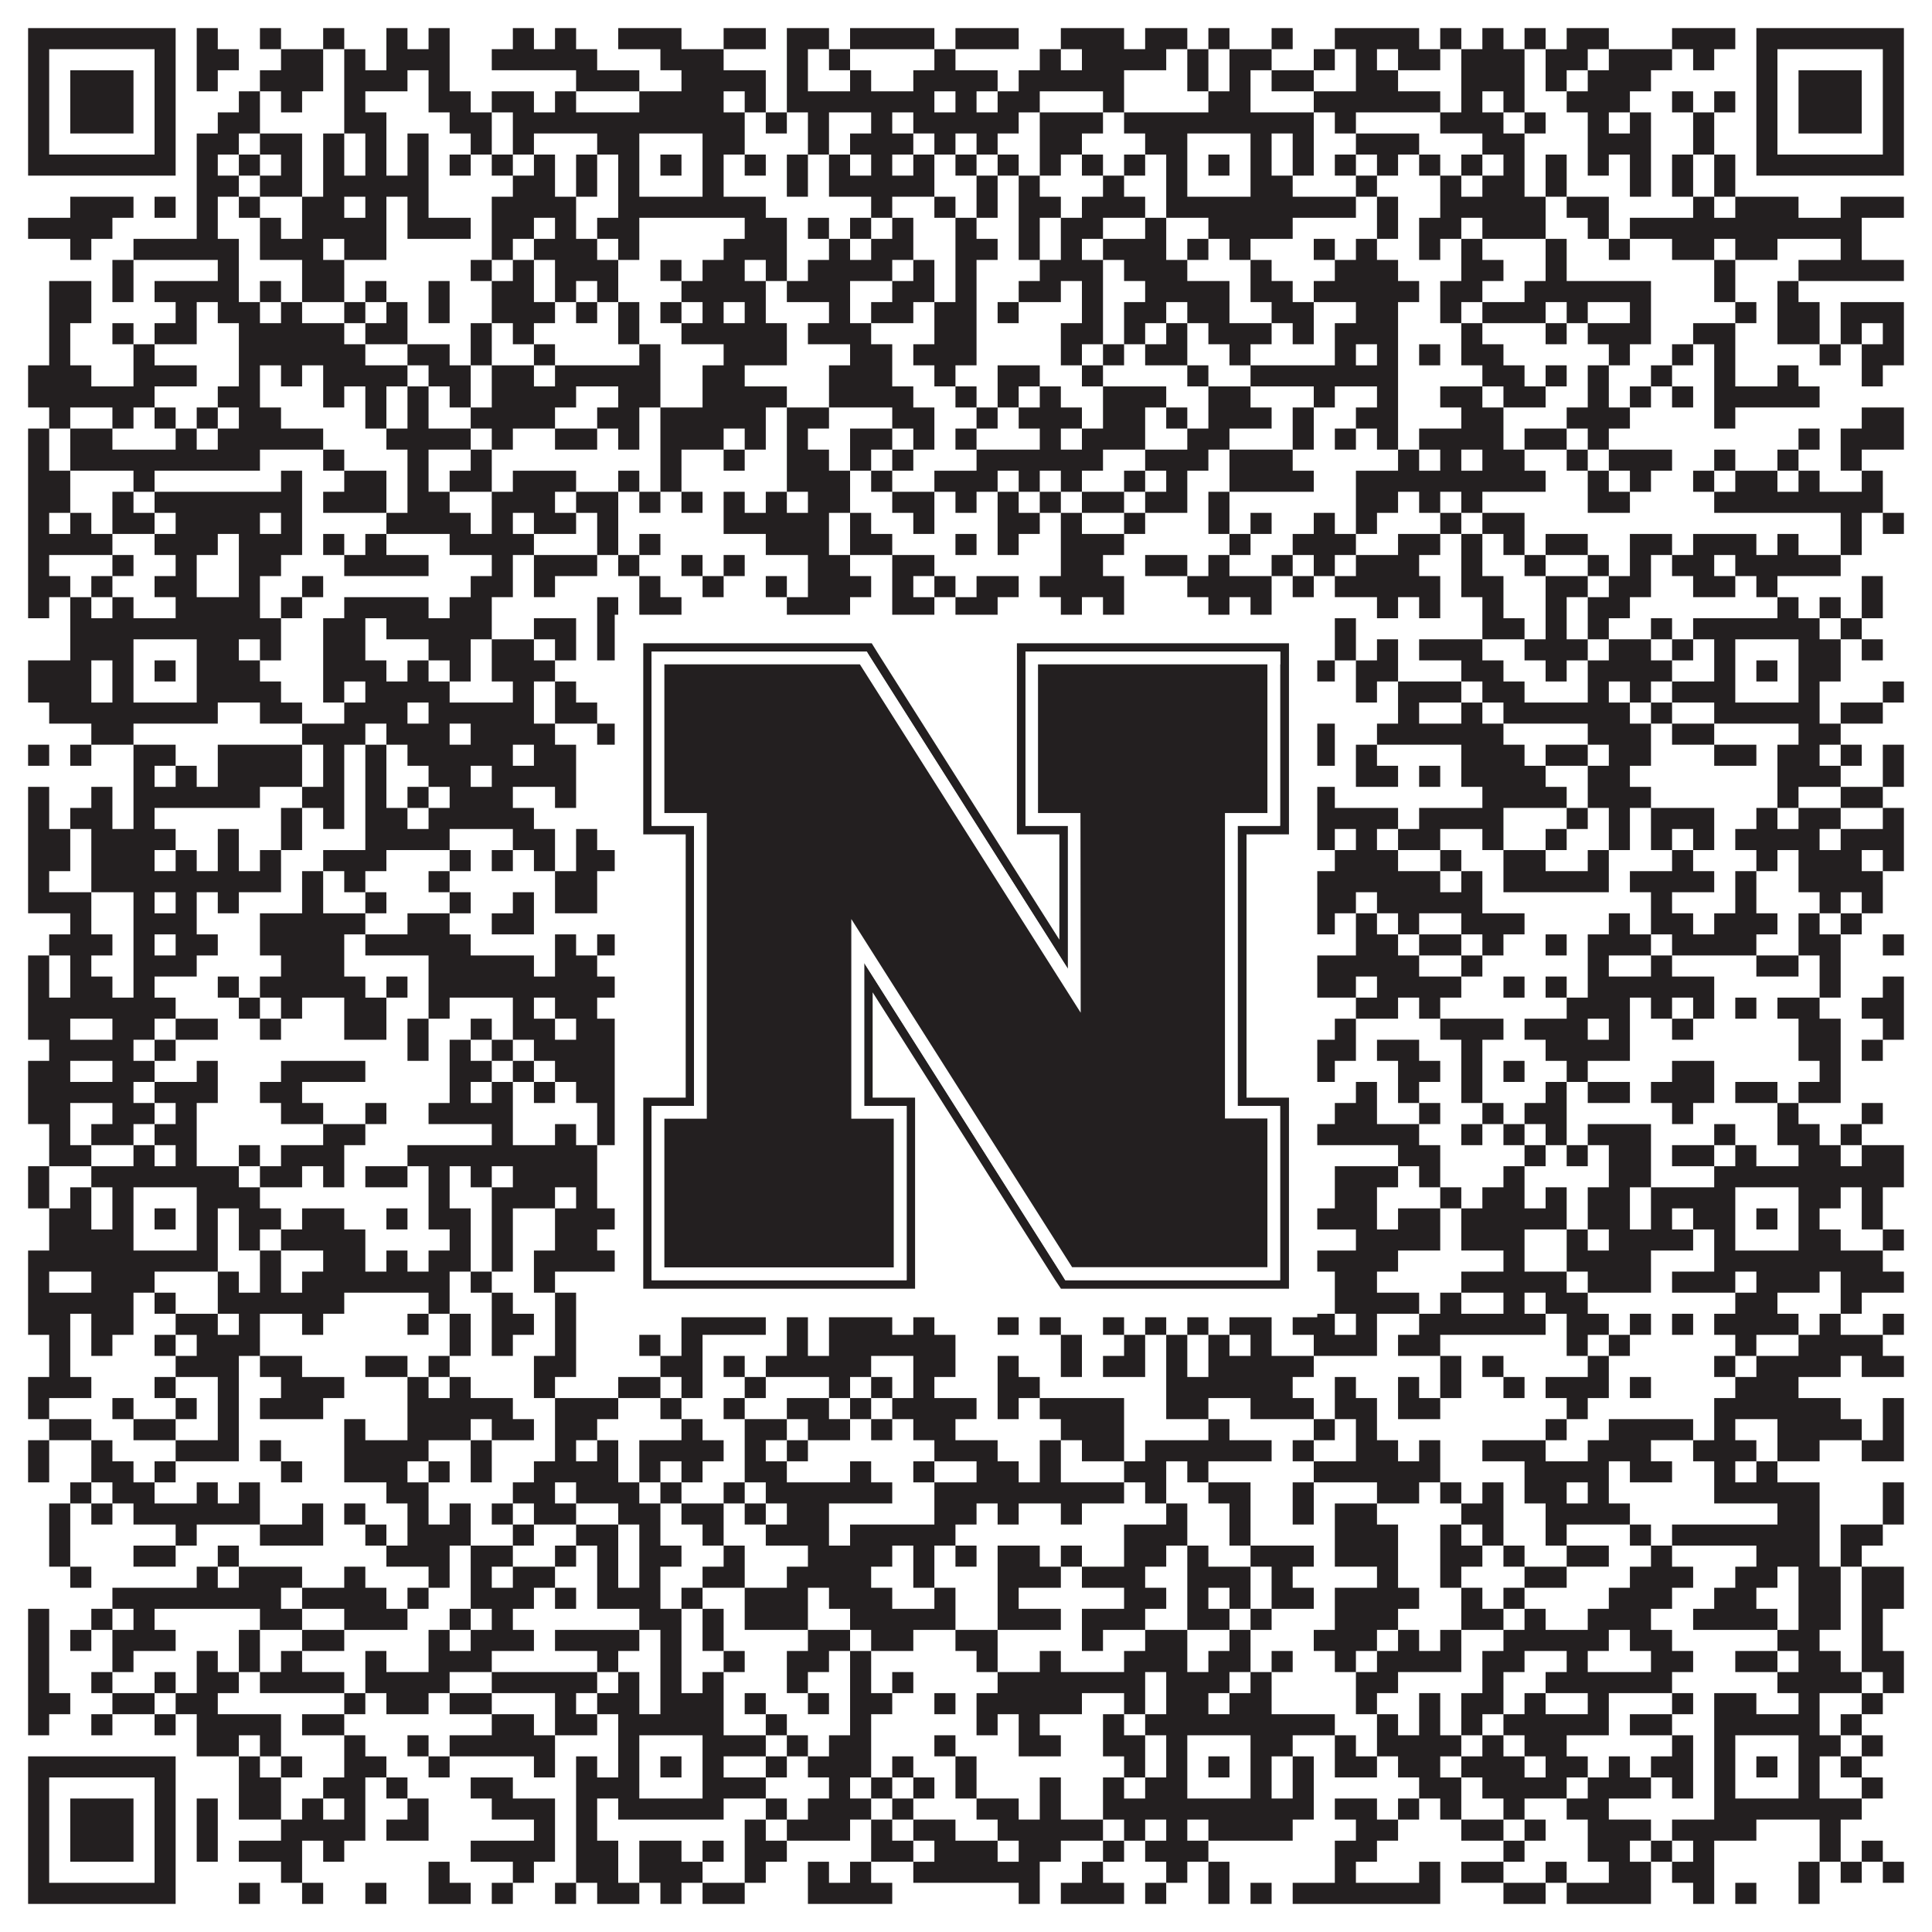
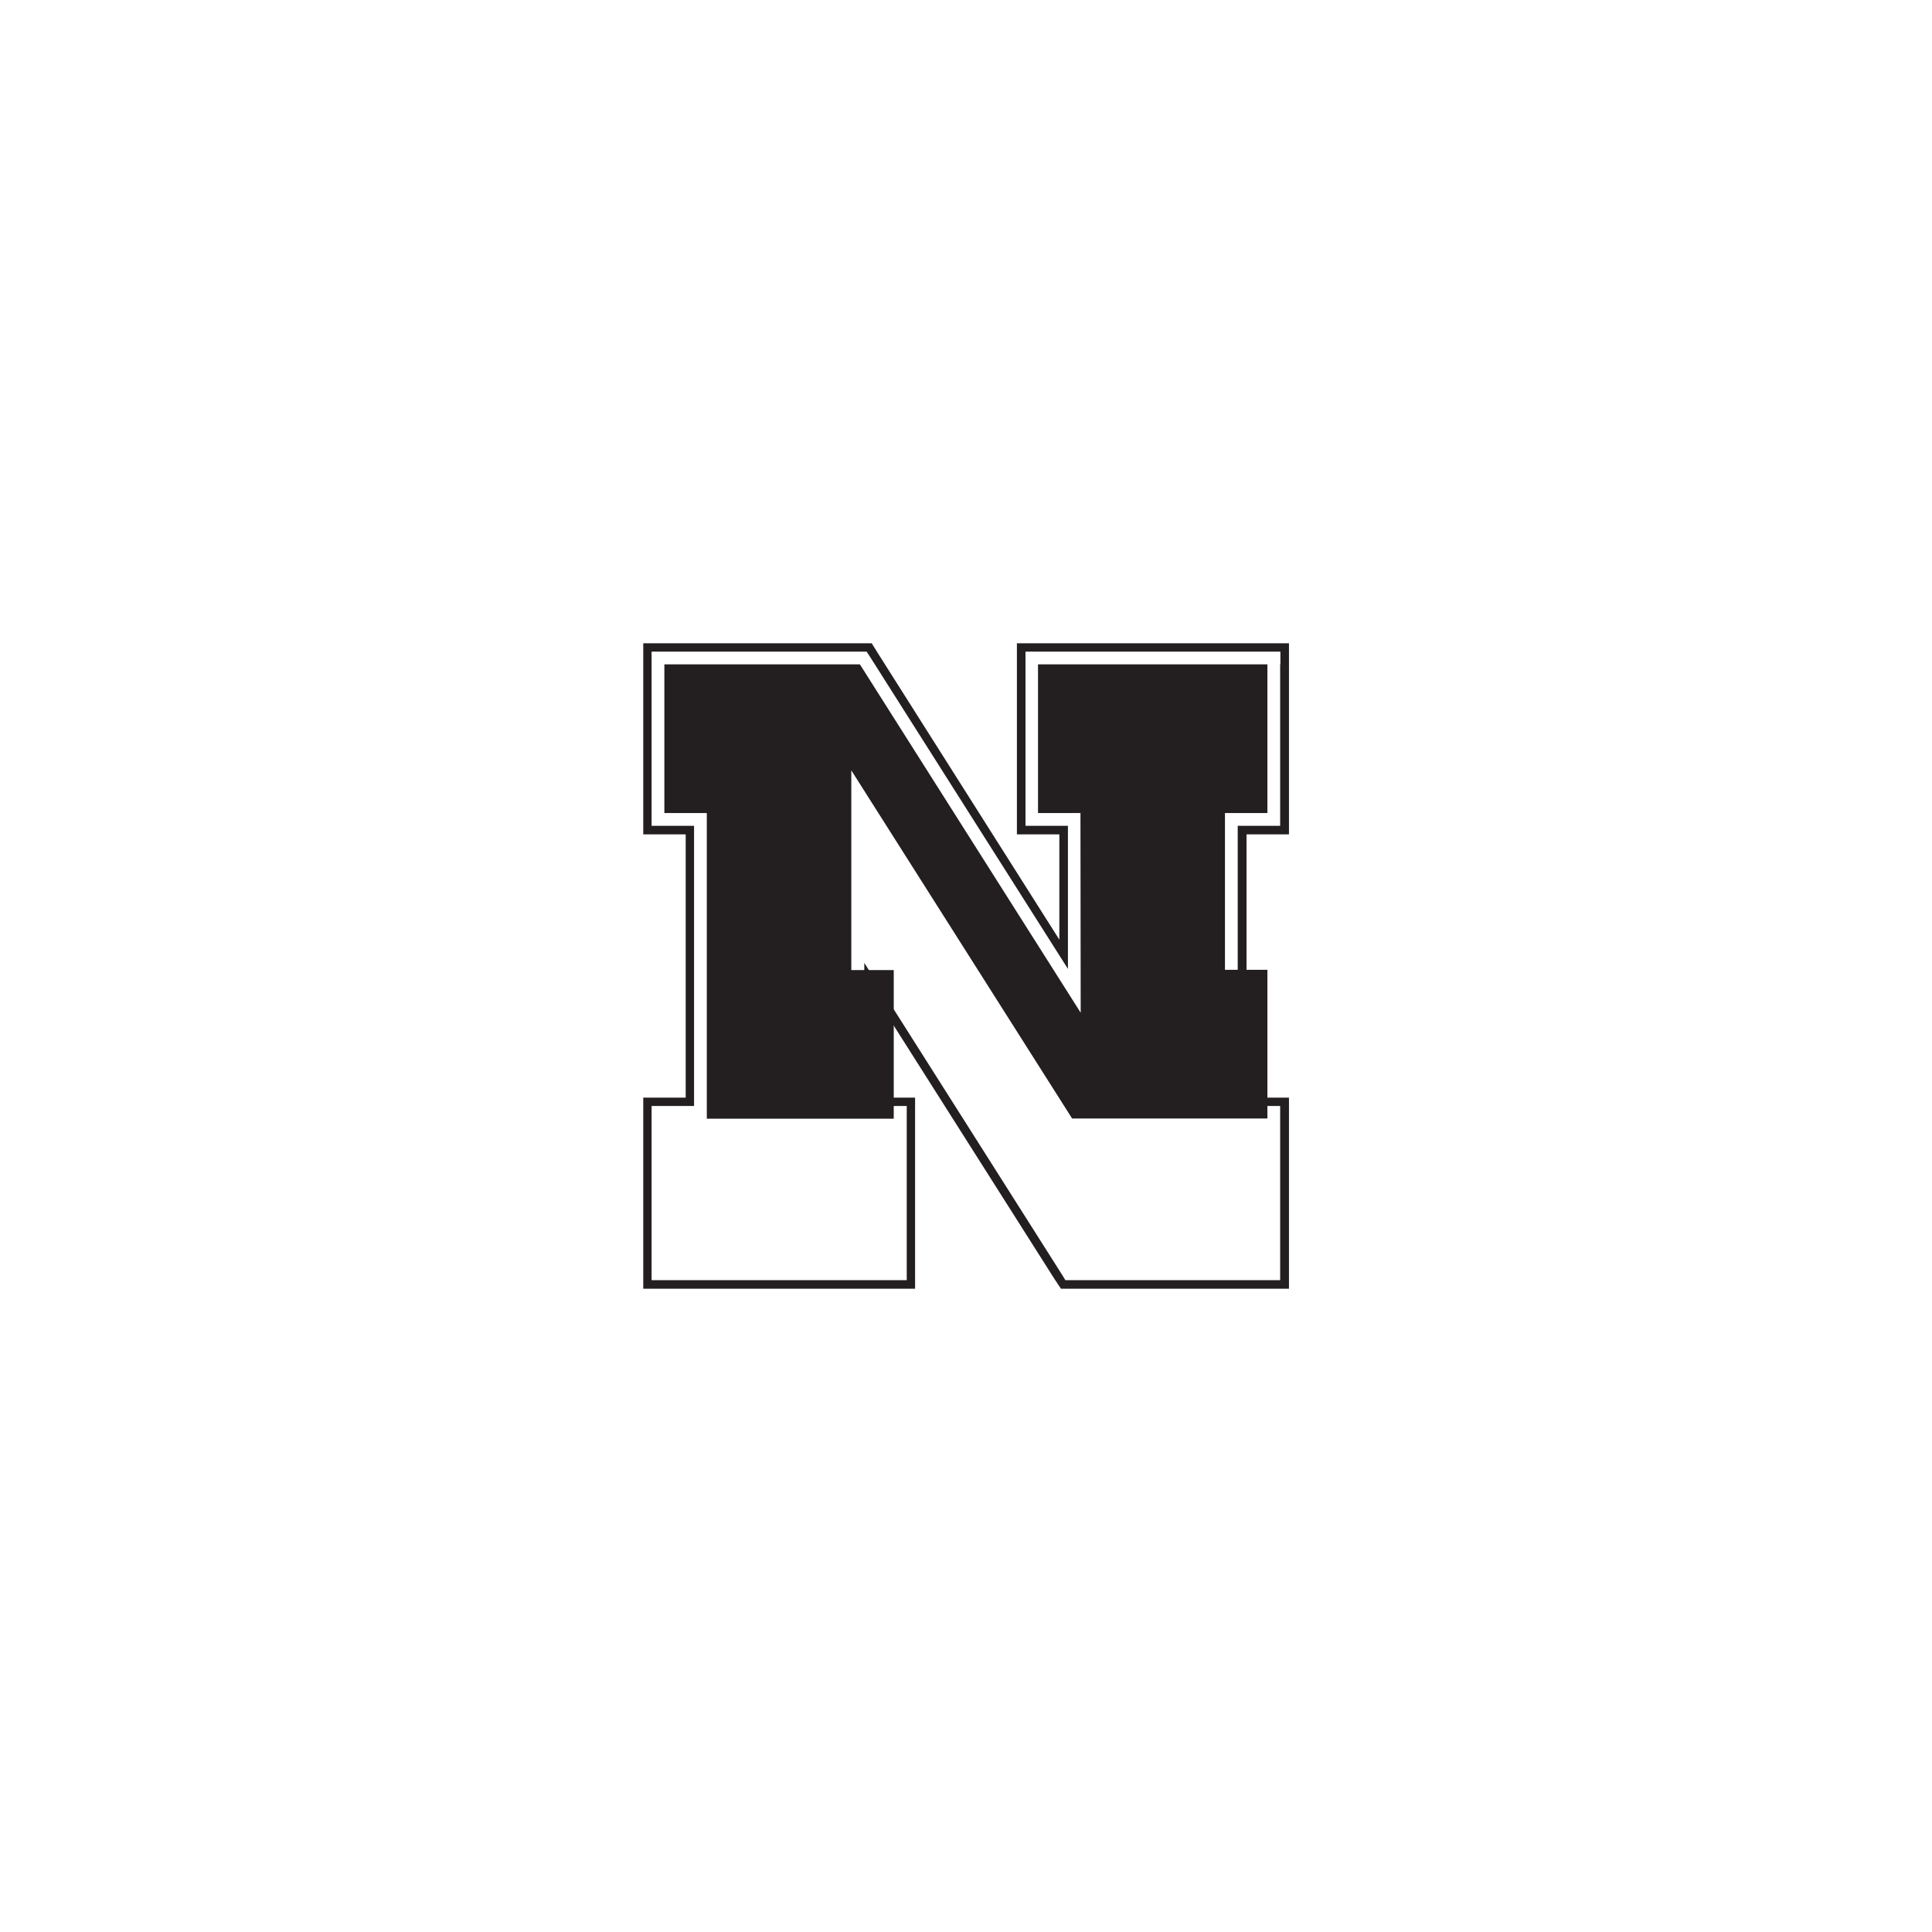
<svg xmlns="http://www.w3.org/2000/svg" version="1.1" width="1100px" height="1100px" viewBox="0 0 1100 1100">
-   <rect x="0" y="0" width="1100" height="1100" fill="#ffffff" fill-opacity="1" />
-   <path fill="#231f20" fill-opacity="1" d="M16,16L100,16L100,28L16,28ZM112,16L124,16L124,28L112,28ZM148,16L160,16L160,28L148,28ZM184,16L196,16L196,28L184,28ZM220,16L232,16L232,28L220,28ZM244,16L256,16L256,28L244,28ZM292,16L304,16L304,28L292,28ZM316,16L328,16L328,28L316,28ZM352,16L388,16L388,28L352,28ZM412,16L436,16L436,28L412,28ZM448,16L472,16L472,28L448,28ZM484,16L532,16L532,28L484,28ZM544,16L580,16L580,28L544,28ZM604,16L640,16L640,28L604,28ZM652,16L676,16L676,28L652,28ZM688,16L700,16L700,28L688,28ZM724,16L736,16L736,28L724,28ZM760,16L808,16L808,28L760,28ZM820,16L832,16L832,28L820,28ZM844,16L856,16L856,28L844,28ZM868,16L880,16L880,28L868,28ZM892,16L916,16L916,28L892,28ZM952,16L988,16L988,28L952,28ZM1000,16L1084,16L1084,28L1000,28ZM16,28L28,28L28,40L16,40ZM88,28L100,28L100,40L88,40ZM112,28L136,28L136,40L112,40ZM160,28L184,28L184,40L160,40ZM196,28L208,28L208,40L196,40ZM220,28L256,28L256,40L220,40ZM280,28L340,28L340,40L280,40ZM376,28L412,28L412,40L376,40ZM448,28L460,28L460,40L448,40ZM472,28L484,28L484,40L472,40ZM532,28L544,28L544,40L532,40ZM592,28L604,28L604,40L592,40ZM616,28L664,28L664,40L616,40ZM676,28L688,28L688,40L676,40ZM700,28L724,28L724,40L700,40ZM748,28L760,28L760,40L748,40ZM772,28L784,28L784,40L772,40ZM796,28L820,28L820,40L796,40ZM832,28L868,28L868,40L832,40ZM880,28L904,28L904,40L880,40ZM916,28L952,28L952,40L916,40ZM964,28L976,28L976,40L964,40ZM1000,28L1012,28L1012,40L1000,40ZM1072,28L1084,28L1084,40L1072,40ZM16,40L28,40L28,52L16,52ZM40,40L76,40L76,52L40,52ZM88,40L100,40L100,52L88,52ZM112,40L124,40L124,52L112,52ZM148,40L184,40L184,52L148,52ZM196,40L232,40L232,52L196,52ZM244,40L256,40L256,52L244,52ZM328,40L364,40L364,52L328,52ZM388,40L436,40L436,52L388,52ZM448,40L460,40L460,52L448,52ZM484,40L496,40L496,52L484,52ZM520,40L568,40L568,52L520,52ZM580,40L640,40L640,52L580,52ZM676,40L688,40L688,52L676,52ZM700,40L712,40L712,52L700,52ZM724,40L748,40L748,52L724,52ZM772,40L796,40L796,52L772,52ZM832,40L868,40L868,52L832,52ZM880,40L892,40L892,52L880,52ZM904,40L940,40L940,52L904,52ZM1000,40L1012,40L1012,52L1000,52ZM1024,40L1060,40L1060,52L1024,52ZM1072,40L1084,40L1084,52L1072,52ZM16,52L28,52L28,64L16,64ZM40,52L76,52L76,64L40,64ZM88,52L100,52L100,64L88,64ZM136,52L148,52L148,64L136,64ZM160,52L172,52L172,64L160,64ZM196,52L208,52L208,64L196,64ZM244,52L268,52L268,64L244,64ZM280,52L304,52L304,64L280,64ZM316,52L328,52L328,64L316,64ZM364,52L412,52L412,64L364,64ZM424,52L436,52L436,64L424,64ZM448,52L532,52L532,64L448,64ZM544,52L556,52L556,64L544,64ZM568,52L592,52L592,64L568,64ZM628,52L640,52L640,64L628,64ZM688,52L712,52L712,64L688,64ZM748,52L820,52L820,64L748,64ZM832,52L844,52L844,64L832,64ZM856,52L868,52L868,64L856,64ZM892,52L928,52L928,64L892,64ZM952,52L964,52L964,64L952,64ZM976,52L988,52L988,64L976,64ZM1000,52L1012,52L1012,64L1000,64ZM1024,52L1060,52L1060,64L1024,64ZM1072,52L1084,52L1084,64L1072,64ZM16,64L28,64L28,76L16,76ZM40,64L76,64L76,76L40,76ZM88,64L100,64L100,76L88,76ZM124,64L148,64L148,76L124,76ZM196,64L220,64L220,76L196,76ZM256,64L280,64L280,76L256,76ZM292,64L424,64L424,76L292,76ZM436,64L448,64L448,76L436,76ZM460,64L472,64L472,76L460,76ZM496,64L508,64L508,76L496,76ZM520,64L580,64L580,76L520,76ZM592,64L628,64L628,76L592,76ZM640,64L748,64L748,76L640,76ZM760,64L772,64L772,76L760,76ZM820,64L856,64L856,76L820,76ZM868,64L880,64L880,76L868,76ZM904,64L916,64L916,76L904,76ZM928,64L940,64L940,76L928,76ZM964,64L976,64L976,76L964,76ZM1000,64L1012,64L1012,76L1000,76ZM1024,64L1060,64L1060,76L1024,76ZM1072,64L1084,64L1084,76L1072,76ZM16,76L28,76L28,88L16,88ZM88,76L100,76L100,88L88,88ZM112,76L136,76L136,88L112,88ZM148,76L172,76L172,88L148,88ZM184,76L196,76L196,88L184,88ZM208,76L220,76L220,88L208,88ZM232,76L244,76L244,88L232,88ZM268,76L280,76L280,88L268,88ZM292,76L304,76L304,88L292,88ZM340,76L364,76L364,88L340,88ZM400,76L424,76L424,88L400,88ZM460,76L472,76L472,88L460,88ZM484,76L520,76L520,88L484,88ZM532,76L544,76L544,88L532,88ZM556,76L568,76L568,88L556,88ZM592,76L616,76L616,88L592,88ZM652,76L676,76L676,88L652,88ZM712,76L724,76L724,88L712,88ZM736,76L748,76L748,88L736,88ZM772,76L808,76L808,88L772,88ZM844,76L868,76L868,88L844,88ZM904,76L940,76L940,88L904,88ZM964,76L976,76L976,88L964,88ZM1000,76L1012,76L1012,88L1000,88ZM1072,76L1084,76L1084,88L1072,88ZM16,88L100,88L100,100L16,100ZM112,88L124,88L124,100L112,100ZM136,88L148,88L148,100L136,100ZM160,88L172,88L172,100L160,100ZM184,88L196,88L196,100L184,100ZM208,88L220,88L220,100L208,100ZM232,88L244,88L244,100L232,100ZM256,88L268,88L268,100L256,100ZM280,88L292,88L292,100L280,100ZM304,88L316,88L316,100L304,100ZM328,88L340,88L340,100L328,100ZM352,88L364,88L364,100L352,100ZM376,88L388,88L388,100L376,100ZM400,88L412,88L412,100L400,100ZM424,88L436,88L436,100L424,100ZM448,88L460,88L460,100L448,100ZM472,88L484,88L484,100L472,100ZM496,88L508,88L508,100L496,100ZM520,88L532,88L532,100L520,100ZM544,88L556,88L556,100L544,100ZM568,88L580,88L580,100L568,100ZM592,88L604,88L604,100L592,100ZM616,88L628,88L628,100L616,100ZM640,88L652,88L652,100L640,100ZM664,88L676,88L676,100L664,100ZM688,88L700,88L700,100L688,100ZM712,88L724,88L724,100L712,100ZM736,88L748,88L748,100L736,100ZM760,88L772,88L772,100L760,100ZM784,88L796,88L796,100L784,100ZM808,88L820,88L820,100L808,100ZM832,88L844,88L844,100L832,100ZM856,88L868,88L868,100L856,100ZM880,88L892,88L892,100L880,100ZM904,88L916,88L916,100L904,100ZM928,88L940,88L940,100L928,100ZM952,88L964,88L964,100L952,100ZM976,88L988,88L988,100L976,100ZM1000,88L1084,88L1084,100L1000,100ZM112,100L136,100L136,112L112,112ZM148,100L172,100L172,112L148,112ZM184,100L244,100L244,112L184,112ZM292,100L316,100L316,112L292,112ZM328,100L340,100L340,112L328,112ZM352,100L364,100L364,112L352,112ZM400,100L412,100L412,112L400,112ZM448,100L460,100L460,112L448,112ZM472,100L532,100L532,112L472,112ZM556,100L568,100L568,112L556,112ZM580,100L592,100L592,112L580,112ZM628,100L640,100L640,112L628,112ZM664,100L676,100L676,112L664,112ZM712,100L736,100L736,112L712,112ZM772,100L784,100L784,112L772,112ZM820,100L832,100L832,112L820,112ZM844,100L868,100L868,112L844,112ZM880,100L892,100L892,112L880,112ZM928,100L940,100L940,112L928,112ZM952,100L964,100L964,112L952,112ZM976,100L988,100L988,112L976,112ZM40,112L76,112L76,124L40,124ZM88,112L100,112L100,124L88,124ZM112,112L124,112L124,124L112,124ZM136,112L148,112L148,124L136,124ZM172,112L196,112L196,124L172,124ZM208,112L220,112L220,124L208,124ZM232,112L244,112L244,124L232,124ZM280,112L328,112L328,124L280,124ZM352,112L436,112L436,124L352,124ZM496,112L508,112L508,124L496,124ZM532,112L544,112L544,124L532,124ZM556,112L568,112L568,124L556,124ZM580,112L604,112L604,124L580,124ZM616,112L652,112L652,124L616,124ZM664,112L772,112L772,124L664,124ZM784,112L796,112L796,124L784,124ZM820,112L880,112L880,124L820,124ZM892,112L916,112L916,124L892,124ZM964,112L976,112L976,124L964,124ZM988,112L1024,112L1024,124L988,124ZM1048,112L1084,112L1084,124L1048,124ZM16,124L64,124L64,136L16,136ZM112,124L124,124L124,136L112,136ZM148,124L160,124L160,136L148,136ZM172,124L220,124L220,136L172,136ZM232,124L268,124L268,136L232,136ZM280,124L304,124L304,136L280,136ZM316,124L328,124L328,136L316,136ZM340,124L364,124L364,136L340,136ZM424,124L448,124L448,136L424,136ZM460,124L472,124L472,136L460,136ZM484,124L496,124L496,136L484,136ZM508,124L520,124L520,136L508,136ZM544,124L556,124L556,136L544,136ZM580,124L592,124L592,136L580,136ZM604,124L628,124L628,136L604,136ZM652,124L664,124L664,136L652,136ZM688,124L736,124L736,136L688,136ZM784,124L796,124L796,136L784,136ZM808,124L832,124L832,136L808,136ZM844,124L880,124L880,136L844,136ZM904,124L916,124L916,136L904,136ZM928,124L1060,124L1060,136L928,136ZM40,136L52,136L52,148L40,148ZM76,136L136,136L136,148L76,148ZM148,136L184,136L184,148L148,148ZM196,136L220,136L220,148L196,148ZM280,136L292,136L292,148L280,148ZM304,136L340,136L340,148L304,148ZM352,136L364,136L364,148L352,148ZM412,136L448,136L448,148L412,148ZM472,136L484,136L484,148L472,148ZM496,136L520,136L520,148L496,148ZM544,136L568,136L568,148L544,148ZM580,136L592,136L592,148L580,148ZM604,136L616,136L616,148L604,148ZM628,136L664,136L664,148L628,148ZM676,136L688,136L688,148L676,148ZM700,136L712,136L712,148L700,148ZM748,136L760,136L760,148L748,148ZM772,136L784,136L784,148L772,148ZM808,136L820,136L820,148L808,148ZM832,136L844,136L844,148L832,148ZM880,136L892,136L892,148L880,148ZM916,136L928,136L928,148L916,148ZM952,136L976,136L976,148L952,148ZM988,136L1012,136L1012,148L988,148ZM1048,136L1060,136L1060,148L1048,148ZM64,148L76,148L76,160L64,160ZM124,148L136,148L136,160L124,160ZM172,148L196,148L196,160L172,160ZM268,148L280,148L280,160L268,160ZM292,148L304,148L304,160L292,160ZM316,148L352,148L352,160L316,160ZM376,148L388,148L388,160L376,160ZM400,148L424,148L424,160L400,160ZM436,148L448,148L448,160L436,160ZM460,148L508,148L508,160L460,160ZM520,148L532,148L532,160L520,160ZM544,148L556,148L556,160L544,160ZM592,148L628,148L628,160L592,160ZM640,148L676,148L676,160L640,160ZM712,148L724,148L724,160L712,160ZM760,148L796,148L796,160L760,160ZM832,148L856,148L856,160L832,160ZM880,148L892,148L892,160L880,160ZM976,148L988,148L988,160L976,160ZM1024,148L1084,148L1084,160L1024,160ZM28,160L52,160L52,172L28,172ZM64,160L76,160L76,172L64,172ZM88,160L136,160L136,172L88,172ZM148,160L160,160L160,172L148,172ZM172,160L196,160L196,172L172,172ZM208,160L220,160L220,172L208,172ZM244,160L256,160L256,172L244,172ZM280,160L304,160L304,172L280,172ZM316,160L328,160L328,172L316,172ZM340,160L352,160L352,172L340,172ZM388,160L436,160L436,172L388,172ZM448,160L484,160L484,172L448,172ZM508,160L532,160L532,172L508,172ZM544,160L556,160L556,172L544,172ZM580,160L604,160L604,172L580,172ZM616,160L628,160L628,172L616,172ZM652,160L700,160L700,172L652,172ZM712,160L736,160L736,172L712,172ZM748,160L808,160L808,172L748,172ZM820,160L844,160L844,172L820,172ZM868,160L940,160L940,172L868,172ZM976,160L988,160L988,172L976,172ZM1012,160L1024,160L1024,172L1012,172ZM28,172L52,172L52,184L28,184ZM100,172L112,172L112,184L100,184ZM124,172L148,172L148,184L124,184ZM160,172L172,172L172,184L160,184ZM196,172L208,172L208,184L196,184ZM220,172L232,172L232,184L220,184ZM244,172L256,172L256,184L244,184ZM280,172L316,172L316,184L280,184ZM328,172L340,172L340,184L328,184ZM352,172L364,172L364,184L352,184ZM376,172L388,172L388,184L376,184ZM400,172L412,172L412,184L400,184ZM424,172L436,172L436,184L424,184ZM472,172L484,172L484,184L472,184ZM496,172L520,172L520,184L496,184ZM532,172L556,172L556,184L532,184ZM568,172L580,172L580,184L568,184ZM616,172L628,172L628,184L616,184ZM640,172L664,172L664,184L640,184ZM676,172L700,172L700,184L676,184ZM724,172L748,172L748,184L724,184ZM772,172L796,172L796,184L772,184ZM820,172L832,172L832,184L820,184ZM844,172L880,172L880,184L844,184ZM892,172L904,172L904,184L892,184ZM928,172L940,172L940,184L928,184ZM988,172L1000,172L1000,184L988,184ZM1012,172L1036,172L1036,184L1012,184ZM1048,172L1084,172L1084,184L1048,184ZM28,184L40,184L40,196L28,196ZM64,184L76,184L76,196L64,196ZM88,184L112,184L112,196L88,196ZM136,184L196,184L196,196L136,196ZM208,184L232,184L232,196L208,196ZM268,184L280,184L280,196L268,196ZM292,184L304,184L304,196L292,196ZM352,184L364,184L364,196L352,196ZM388,184L448,184L448,196L388,196ZM460,184L496,184L496,196L460,196ZM532,184L556,184L556,196L532,196ZM604,184L628,184L628,196L604,196ZM640,184L652,184L652,196L640,196ZM664,184L676,184L676,196L664,196ZM688,184L724,184L724,196L688,196ZM736,184L748,184L748,196L736,196ZM760,184L796,184L796,196L760,196ZM832,184L844,184L844,196L832,196ZM880,184L892,184L892,196L880,196ZM904,184L940,184L940,196L904,196ZM964,184L988,184L988,196L964,196ZM1012,184L1036,184L1036,196L1012,196ZM1048,184L1060,184L1060,196L1048,196ZM1072,184L1084,184L1084,196L1072,196ZM28,196L40,196L40,208L28,208ZM76,196L88,196L88,208L76,208ZM136,196L208,196L208,208L136,208ZM232,196L256,196L256,208L232,208ZM268,196L280,196L280,208L268,208ZM304,196L316,196L316,208L304,208ZM364,196L376,196L376,208L364,208ZM412,196L448,196L448,208L412,208ZM484,196L508,196L508,208L484,208ZM520,196L556,196L556,208L520,208ZM604,196L616,196L616,208L604,208ZM628,196L640,196L640,208L628,208ZM652,196L676,196L676,208L652,208ZM700,196L712,196L712,208L700,208ZM760,196L772,196L772,208L760,208ZM784,196L796,196L796,208L784,208ZM808,196L820,196L820,208L808,208ZM832,196L856,196L856,208L832,208ZM916,196L928,196L928,208L916,208ZM952,196L964,196L964,208L952,208ZM976,196L988,196L988,208L976,208ZM1036,196L1048,196L1048,208L1036,208ZM1060,196L1084,196L1084,208L1060,208ZM16,208L52,208L52,220L16,220ZM76,208L112,208L112,220L76,220ZM136,208L148,208L148,220L136,220ZM160,208L172,208L172,220L160,220ZM184,208L232,208L232,220L184,220ZM244,208L268,208L268,220L244,220ZM280,208L304,208L304,220L280,220ZM316,208L376,208L376,220L316,220ZM400,208L424,208L424,220L400,220ZM472,208L508,208L508,220L472,220ZM532,208L544,208L544,220L532,220ZM568,208L592,208L592,220L568,220ZM616,208L628,208L628,220L616,220ZM676,208L688,208L688,220L676,220ZM712,208L796,208L796,220L712,220ZM844,208L868,208L868,220L844,220ZM880,208L892,208L892,220L880,220ZM904,208L916,208L916,220L904,220ZM940,208L952,208L952,220L940,220ZM976,208L988,208L988,220L976,220ZM1012,208L1024,208L1024,220L1012,220ZM1060,208L1072,208L1072,220L1060,220ZM16,220L88,220L88,232L16,232ZM124,220L148,220L148,232L124,232ZM184,220L196,220L196,232L184,232ZM208,220L220,220L220,232L208,232ZM232,220L244,220L244,232L232,232ZM256,220L268,220L268,232L256,232ZM280,220L328,220L328,232L280,232ZM352,220L376,220L376,232L352,232ZM400,220L448,220L448,232L400,232ZM472,220L520,220L520,232L472,232ZM544,220L556,220L556,232L544,232ZM568,220L580,220L580,232L568,232ZM592,220L604,220L604,232L592,232ZM628,220L664,220L664,232L628,232ZM688,220L712,220L712,232L688,232ZM748,220L760,220L760,232L748,232ZM784,220L796,220L796,232L784,232ZM820,220L844,220L844,232L820,232ZM856,220L880,220L880,232L856,232ZM904,220L916,220L916,232L904,232ZM928,220L940,220L940,232L928,232ZM952,220L964,220L964,232L952,232ZM976,220L1036,220L1036,232L976,232ZM28,232L40,232L40,244L28,244ZM64,232L76,232L76,244L64,244ZM88,232L100,232L100,244L88,244ZM112,232L124,232L124,244L112,244ZM136,232L160,232L160,244L136,244ZM208,232L220,232L220,244L208,244ZM232,232L244,232L244,244L232,244ZM268,232L316,232L316,244L268,244ZM340,232L364,232L364,244L340,244ZM376,232L436,232L436,244L376,244ZM448,232L472,232L472,244L448,244ZM508,232L532,232L532,244L508,244ZM556,232L568,232L568,244L556,244ZM580,232L616,232L616,244L580,244ZM628,232L652,232L652,244L628,244ZM664,232L676,232L676,244L664,244ZM688,232L724,232L724,244L688,244ZM736,232L748,232L748,244L736,244ZM772,232L796,232L796,244L772,244ZM832,232L856,232L856,244L832,244ZM892,232L928,232L928,244L892,244ZM976,232L988,232L988,244L976,244ZM1060,232L1084,232L1084,244L1060,244ZM16,244L28,244L28,256L16,256ZM40,244L64,244L64,256L40,256ZM100,244L112,244L112,256L100,256ZM124,244L184,244L184,256L124,256ZM220,244L268,244L268,256L220,256ZM280,244L292,244L292,256L280,256ZM316,244L340,244L340,256L316,256ZM352,244L364,244L364,256L352,256ZM376,244L412,244L412,256L376,256ZM424,244L436,244L436,256L424,256ZM448,244L460,244L460,256L448,256ZM484,244L508,244L508,256L484,256ZM520,244L532,244L532,256L520,256ZM544,244L556,244L556,256L544,256ZM592,244L604,244L604,256L592,256ZM616,244L652,244L652,256L616,256ZM676,244L700,244L700,256L676,256ZM736,244L748,244L748,256L736,256ZM760,244L772,244L772,256L760,256ZM784,244L796,244L796,256L784,256ZM808,244L856,244L856,256L808,256ZM868,244L892,244L892,256L868,256ZM904,244L916,244L916,256L904,256ZM1024,244L1036,244L1036,256L1024,256ZM1048,244L1084,244L1084,256L1048,256ZM16,256L28,256L28,268L16,268ZM40,256L148,256L148,268L40,268ZM184,256L196,256L196,268L184,268ZM232,256L244,256L244,268L232,268ZM268,256L280,256L280,268L268,268ZM376,256L388,256L388,268L376,268ZM412,256L424,256L424,268L412,268ZM448,256L472,256L472,268L448,268ZM484,256L496,256L496,268L484,268ZM508,256L520,256L520,268L508,268ZM556,256L628,256L628,268L556,268ZM652,256L688,256L688,268L652,268ZM700,256L736,256L736,268L700,268ZM796,256L808,256L808,268L796,268ZM820,256L832,256L832,268L820,268ZM844,256L868,256L868,268L844,268ZM892,256L904,256L904,268L892,268ZM916,256L952,256L952,268L916,268ZM976,256L988,256L988,268L976,268ZM1012,256L1024,256L1024,268L1012,268ZM1048,256L1060,256L1060,268L1048,268ZM16,268L40,268L40,280L16,280ZM76,268L88,268L88,280L76,280ZM160,268L172,268L172,280L160,280ZM196,268L220,268L220,280L196,280ZM232,268L244,268L244,280L232,280ZM256,268L280,268L280,280L256,280ZM292,268L328,268L328,280L292,280ZM352,268L364,268L364,280L352,280ZM376,268L388,268L388,280L376,280ZM448,268L484,268L484,280L448,280ZM496,268L508,268L508,280L496,280ZM532,268L568,268L568,280L532,280ZM580,268L592,268L592,280L580,280ZM604,268L616,268L616,280L604,280ZM640,268L652,268L652,280L640,280ZM664,268L676,268L676,280L664,280ZM700,268L748,268L748,280L700,280ZM772,268L880,268L880,280L772,280ZM904,268L916,268L916,280L904,280ZM928,268L940,268L940,280L928,280ZM964,268L976,268L976,280L964,280ZM988,268L1012,268L1012,280L988,280ZM1024,268L1036,268L1036,280L1024,280ZM1060,268L1072,268L1072,280L1060,280ZM16,280L40,280L40,292L16,292ZM64,280L76,280L76,292L64,292ZM88,280L172,280L172,292L88,292ZM184,280L220,280L220,292L184,292ZM232,280L256,280L256,292L232,292ZM280,280L316,280L316,292L280,292ZM328,280L352,280L352,292L328,292ZM364,280L376,280L376,292L364,292ZM388,280L400,280L400,292L388,292ZM412,280L424,280L424,292L412,292ZM436,280L448,280L448,292L436,292ZM460,280L484,280L484,292L460,292ZM508,280L532,280L532,292L508,292ZM544,280L556,280L556,292L544,292ZM568,280L580,280L580,292L568,292ZM592,280L604,280L604,292L592,292ZM616,280L640,280L640,292L616,292ZM652,280L676,280L676,292L652,292ZM688,280L700,280L700,292L688,292ZM772,280L796,280L796,292L772,292ZM808,280L820,280L820,292L808,292ZM832,280L844,280L844,292L832,292ZM904,280L928,280L928,292L904,292ZM976,280L1072,280L1072,292L976,292ZM16,292L28,292L28,304L16,304ZM40,292L52,292L52,304L40,304ZM64,292L88,292L88,304L64,304ZM100,292L148,292L148,304L100,304ZM160,292L172,292L172,304L160,304ZM220,292L268,292L268,304L220,304ZM280,292L292,292L292,304L280,304ZM304,292L328,292L328,304L304,304ZM340,292L352,292L352,304L340,304ZM412,292L472,292L472,304L412,304ZM484,292L496,292L496,304L484,304ZM520,292L532,292L532,304L520,304ZM568,292L592,292L592,304L568,304ZM604,292L616,292L616,304L604,304ZM640,292L652,292L652,304L640,304ZM688,292L700,292L700,304L688,304ZM712,292L724,292L724,304L712,304ZM748,292L760,292L760,304L748,304ZM772,292L784,292L784,304L772,304ZM820,292L832,292L832,304L820,304ZM844,292L868,292L868,304L844,304ZM1048,292L1060,292L1060,304L1048,304ZM1072,292L1084,292L1084,304L1072,304ZM16,304L64,304L64,316L16,316ZM88,304L124,304L124,316L88,316ZM136,304L172,304L172,316L136,316ZM184,304L196,304L196,316L184,316ZM208,304L220,304L220,316L208,316ZM256,304L304,304L304,316L256,316ZM340,304L352,304L352,316L340,316ZM364,304L376,304L376,316L364,316ZM436,304L472,304L472,316L436,316ZM484,304L508,304L508,316L484,316ZM544,304L556,304L556,316L544,316ZM568,304L580,304L580,316L568,316ZM604,304L640,304L640,316L604,316ZM700,304L712,304L712,316L700,316ZM736,304L772,304L772,316L736,316ZM796,304L820,304L820,316L796,316ZM832,304L844,304L844,316L832,316ZM856,304L868,304L868,316L856,316ZM880,304L904,304L904,316L880,316ZM928,304L952,304L952,316L928,316ZM964,304L1000,304L1000,316L964,316ZM1012,304L1024,304L1024,316L1012,316ZM1048,304L1060,304L1060,316L1048,316ZM16,316L28,316L28,328L16,328ZM64,316L76,316L76,328L64,328ZM100,316L112,316L112,328L100,328ZM136,316L160,316L160,328L136,328ZM196,316L244,316L244,328L196,328ZM280,316L292,316L292,328L280,328ZM304,316L340,316L340,328L304,328ZM352,316L364,316L364,328L352,328ZM388,316L400,316L400,328L388,328ZM412,316L424,316L424,328L412,328ZM460,316L484,316L484,328L460,328ZM508,316L532,316L532,328L508,328ZM604,316L628,316L628,328L604,328ZM652,316L676,316L676,328L652,328ZM688,316L700,316L700,328L688,328ZM724,316L736,316L736,328L724,328ZM748,316L760,316L760,328L748,328ZM772,316L808,316L808,328L772,328ZM832,316L844,316L844,328L832,328ZM868,316L880,316L880,328L868,328ZM904,316L916,316L916,328L904,328ZM928,316L940,316L940,328L928,328ZM952,316L976,316L976,328L952,328ZM988,316L1048,316L1048,328L988,328ZM16,328L40,328L40,340L16,340ZM52,328L64,328L64,340L52,340ZM88,328L112,328L112,340L88,340ZM136,328L148,328L148,340L136,340ZM172,328L184,328L184,340L172,340ZM268,328L292,328L292,340L268,340ZM304,328L316,328L316,340L304,340ZM364,328L376,328L376,340L364,340ZM400,328L412,328L412,340L400,340ZM436,328L448,328L448,340L436,340ZM460,328L496,328L496,340L460,340ZM508,328L520,328L520,340L508,340ZM532,328L544,328L544,340L532,340ZM556,328L580,328L580,340L556,340ZM592,328L640,328L640,340L592,340ZM676,328L724,328L724,340L676,340ZM736,328L748,328L748,340L736,340ZM760,328L820,328L820,340L760,340ZM832,328L856,328L856,340L832,340ZM880,328L904,328L904,340L880,340ZM916,328L940,328L940,340L916,340ZM964,328L988,328L988,340L964,340ZM1000,328L1012,328L1012,340L1000,340ZM1060,328L1072,328L1072,340L1060,340ZM16,340L28,340L28,352L16,352ZM40,340L52,340L52,352L40,352ZM64,340L76,340L76,352L64,352ZM100,340L148,340L148,352L100,352ZM160,340L172,340L172,352L160,352ZM196,340L244,340L244,352L196,352ZM256,340L280,340L280,352L256,352ZM340,340L352,340L352,352L340,352ZM364,340L388,340L388,352L364,352ZM448,340L484,340L484,352L448,352ZM508,340L532,340L532,352L508,352ZM544,340L568,340L568,352L544,352ZM604,340L616,340L616,352L604,352ZM628,340L640,340L640,352L628,352ZM688,340L700,340L700,352L688,352ZM712,340L724,340L724,352L712,352ZM784,340L796,340L796,352L784,352ZM808,340L820,340L820,352L808,352ZM844,340L856,340L856,352L844,352ZM880,340L892,340L892,352L880,352ZM904,340L928,340L928,352L904,352ZM1012,340L1024,340L1024,352L1012,352ZM1036,340L1048,340L1048,352L1036,352ZM1060,340L1072,340L1072,352L1060,352ZM40,352L160,352L160,364L40,364ZM184,352L208,352L208,364L184,364ZM220,352L280,352L280,364L220,364ZM304,352L328,352L328,364L304,364ZM340,352L424,352L424,364L340,364ZM460,352L472,352L472,364L460,364ZM484,352L496,352L496,364L484,364ZM508,352L556,352L556,364L508,364ZM568,352L580,352L580,364L568,364ZM592,352L604,352L604,364L592,364ZM640,352L748,352L748,364L640,364ZM760,352L772,352L772,364L760,364ZM844,352L868,352L868,364L844,364ZM880,352L892,352L892,364L880,364ZM904,352L916,352L916,364L904,364ZM940,352L952,352L952,364L940,364ZM964,352L1036,352L1036,364L964,364ZM1048,352L1060,352L1060,364L1048,364ZM40,364L76,364L76,376L40,376ZM112,364L136,364L136,376L112,376ZM148,364L160,364L160,376L148,376ZM184,364L208,364L208,376L184,376ZM244,364L268,364L268,376L244,376ZM280,364L304,364L304,376L280,376ZM316,364L328,364L328,376L316,376ZM340,364L364,364L364,376L340,376ZM400,364L412,364L412,376L400,376ZM424,364L436,364L436,376L424,376ZM448,364L460,364L460,376L448,376ZM508,364L532,364L532,376L508,376ZM544,364L556,364L556,376L544,376ZM568,364L592,364L592,376L568,376ZM616,364L628,364L628,376L616,376ZM640,364L676,364L676,376L640,376ZM712,364L724,364L724,376L712,376ZM760,364L772,364L772,376L760,376ZM784,364L796,364L796,376L784,376ZM808,364L844,364L844,376L808,376ZM868,364L904,364L904,376L868,376ZM916,364L940,364L940,376L916,376ZM952,364L964,364L964,376L952,376ZM976,364L988,364L988,376L976,376ZM1024,364L1048,364L1048,376L1024,376ZM1060,364L1072,364L1072,376L1060,376ZM16,376L52,376L52,388L16,388ZM64,376L76,376L76,388L64,388ZM88,376L100,376L100,388L88,388ZM112,376L148,376L148,388L112,388ZM184,376L220,376L220,388L184,388ZM232,376L244,376L244,388L232,388ZM256,376L268,376L268,388L256,388ZM280,376L316,376L316,388L280,388ZM352,376L364,376L364,388L352,388ZM376,376L388,376L388,388L376,388ZM400,376L412,376L412,388L400,388ZM424,376L436,376L436,388L424,388ZM496,376L508,376L508,388L496,388ZM520,376L544,376L544,388L520,388ZM592,376L604,376L604,388L592,388ZM616,376L628,376L628,388L616,388ZM652,376L676,376L676,388L652,388ZM688,376L700,376L700,388L688,388ZM712,376L724,376L724,388L712,388ZM736,376L760,376L760,388L736,388ZM772,376L796,376L796,388L772,388ZM832,376L856,376L856,388L832,388ZM880,376L892,376L892,388L880,388ZM904,376L952,376L952,388L904,388ZM976,376L988,376L988,388L976,388ZM1000,376L1012,376L1012,388L1000,388ZM1024,376L1048,376L1048,388L1024,388ZM16,388L52,388L52,400L16,400ZM64,388L76,388L76,400L64,400ZM112,388L160,388L160,400L112,400ZM184,388L196,388L196,400L184,400ZM208,388L256,388L256,400L208,400ZM292,388L304,388L304,400L292,400ZM316,388L328,388L328,400L316,400ZM352,388L364,388L364,400L352,400ZM400,388L412,388L412,400L400,400ZM436,388L448,388L448,400L436,400ZM460,388L472,388L472,400L460,400ZM520,388L556,388L556,400L520,400ZM580,388L604,388L604,400L580,400ZM640,388L676,388L676,400L640,400ZM712,388L736,388L736,400L712,400ZM772,388L784,388L784,400L772,400ZM796,388L832,388L832,400L796,400ZM844,388L868,388L868,400L844,400ZM904,388L916,388L916,400L904,400ZM928,388L940,388L940,400L928,400ZM952,388L988,388L988,400L952,400ZM1024,388L1036,388L1036,400L1024,400ZM1072,388L1084,388L1084,400L1072,400ZM28,400L124,400L124,412L28,412ZM148,400L172,400L172,412L148,412ZM196,400L232,400L232,412L196,412ZM244,400L304,400L304,412L244,412ZM316,400L340,400L340,412L316,412ZM352,400L412,400L412,412L352,412ZM424,400L436,400L436,412L424,412ZM484,400L496,400L496,412L484,412ZM508,400L556,400L556,412L508,412ZM568,400L748,400L748,412L568,412ZM796,400L808,400L808,412L796,412ZM832,400L844,400L844,412L832,412ZM856,400L928,400L928,412L856,412ZM940,400L952,400L952,412L940,412ZM976,400L1036,400L1036,412L976,412ZM1048,400L1072,400L1072,412L1048,412ZM52,412L76,412L76,424L52,424ZM172,412L208,412L208,424L172,424ZM220,412L256,412L256,424L220,424ZM268,412L316,412L316,424L268,424ZM340,412L352,412L352,424L340,424ZM364,412L388,412L388,424L364,424ZM400,412L412,412L412,424L400,424ZM436,412L448,412L448,424L436,424ZM484,412L496,412L496,424L484,424ZM520,412L532,412L532,424L520,424ZM556,412L580,412L580,424L556,424ZM604,412L616,412L616,424L604,424ZM640,412L652,412L652,424L640,424ZM664,412L700,412L700,424L664,424ZM712,412L736,412L736,424L712,424ZM748,412L760,412L760,424L748,424ZM784,412L856,412L856,424L784,424ZM904,412L940,412L940,424L904,424ZM952,412L976,412L976,424L952,424ZM1024,412L1048,412L1048,424L1024,424ZM16,424L28,424L28,436L16,436ZM40,424L52,424L52,436L40,436ZM76,424L100,424L100,436L76,436ZM124,424L172,424L172,436L124,436ZM184,424L196,424L196,436L184,436ZM208,424L220,424L220,436L208,436ZM232,424L292,424L292,436L232,436ZM304,424L328,424L328,436L304,436ZM376,424L400,424L400,436L376,436ZM412,424L424,424L424,436L412,436ZM436,424L472,424L472,436L436,436ZM544,424L580,424L580,436L544,436ZM628,424L640,424L640,436L628,436ZM652,424L676,424L676,436L652,436ZM688,424L700,424L700,436L688,436ZM712,424L724,424L724,436L712,436ZM748,424L760,424L760,436L748,436ZM772,424L784,424L784,436L772,436ZM832,424L868,424L868,436L832,436ZM880,424L904,424L904,436L880,436ZM916,424L940,424L940,436L916,436ZM976,424L1000,424L1000,436L976,436ZM1012,424L1036,424L1036,436L1012,436ZM1048,424L1060,424L1060,436L1048,436ZM1072,424L1084,424L1084,436L1072,436ZM76,436L88,436L88,448L76,448ZM100,436L112,436L112,448L100,448ZM124,436L172,436L172,448L124,448ZM184,436L196,436L196,448L184,448ZM208,436L220,436L220,448L208,448ZM244,436L268,436L268,448L244,448ZM280,436L328,436L328,448L280,448ZM352,436L424,436L424,448L352,448ZM448,436L496,436L496,448L448,448ZM508,436L520,436L520,448L508,448ZM556,436L568,436L568,448L556,448ZM604,436L616,436L616,448L604,448ZM628,436L640,436L640,448L628,448ZM700,436L712,436L712,448L700,448ZM724,436L748,436L748,448L724,448ZM772,436L796,436L796,448L772,448ZM808,436L820,436L820,448L808,448ZM832,436L880,436L880,448L832,448ZM904,436L928,436L928,448L904,448ZM1012,436L1048,436L1048,448L1012,448ZM1072,436L1084,436L1084,448L1072,448ZM16,448L28,448L28,460L16,460ZM52,448L64,448L64,460L52,460ZM76,448L148,448L148,460L76,460ZM172,448L196,448L196,460L172,460ZM208,448L220,448L220,460L208,460ZM232,448L244,448L244,460L232,460ZM256,448L292,448L292,460L256,460ZM316,448L328,448L328,460L316,460ZM352,448L376,448L376,460L352,460ZM388,448L400,448L400,460L388,460ZM424,448L436,448L436,460L424,460ZM448,448L460,448L460,460L448,460ZM532,448L544,448L544,460L532,460ZM556,448L568,448L568,460L556,460ZM604,448L616,448L616,460L604,460ZM640,448L652,448L652,460L640,460ZM664,448L760,448L760,460L664,460ZM844,448L892,448L892,460L844,460ZM904,448L940,448L940,460L904,460ZM1012,448L1024,448L1024,460L1012,460ZM1048,448L1072,448L1072,460L1048,460ZM16,460L28,460L28,472L16,472ZM40,460L64,460L64,472L40,472ZM76,460L88,460L88,472L76,472ZM160,460L172,460L172,472L160,472ZM184,460L196,460L196,472L184,472ZM208,460L232,460L232,472L208,472ZM244,460L304,460L304,472L244,472ZM352,460L364,460L364,472L352,472ZM376,460L388,460L388,472L376,472ZM436,460L460,460L460,472L436,472ZM472,460L484,460L484,472L472,472ZM508,460L520,460L520,472L508,472ZM532,460L556,460L556,472L532,472ZM580,460L592,460L592,472L580,472ZM616,460L628,460L628,472L616,472ZM652,460L664,460L664,472L652,472ZM688,460L700,460L700,472L688,472ZM748,460L796,460L796,472L748,472ZM808,460L856,460L856,472L808,472ZM892,460L904,460L904,472L892,472ZM916,460L928,460L928,472L916,472ZM940,460L976,460L976,472L940,472ZM1000,460L1012,460L1012,472L1000,472ZM1024,460L1048,460L1048,472L1024,472ZM1072,460L1084,460L1084,472L1072,472ZM16,472L40,472L40,484L16,484ZM52,472L100,472L100,484L52,484ZM124,472L136,472L136,484L124,484ZM160,472L172,472L172,484L160,484ZM208,472L256,472L256,484L208,484ZM292,472L316,472L316,484L292,484ZM328,472L340,472L340,484L328,484ZM412,472L460,472L460,484L412,484ZM508,472L520,472L520,484L508,484ZM544,472L568,472L568,484L544,484ZM580,472L592,472L592,484L580,484ZM604,472L616,472L616,484L604,484ZM652,472L664,472L664,484L652,484ZM676,472L688,472L688,484L676,484ZM712,472L724,472L724,484L712,484ZM736,472L760,472L760,484L736,484ZM772,472L784,472L784,484L772,484ZM796,472L820,472L820,484L796,484ZM844,472L856,472L856,484L844,484ZM880,472L892,472L892,484L880,484ZM916,472L928,472L928,484L916,484ZM940,472L952,472L952,484L940,484ZM964,472L976,472L976,484L964,484ZM988,472L1036,472L1036,484L988,484ZM1048,472L1084,472L1084,484L1048,484ZM16,484L40,484L40,496L16,496ZM52,484L88,484L88,496L52,496ZM100,484L112,484L112,496L100,496ZM124,484L136,484L136,496L124,496ZM148,484L160,484L160,496L148,496ZM184,484L220,484L220,496L184,496ZM256,484L268,484L268,496L256,496ZM280,484L292,484L292,496L280,496ZM304,484L316,484L316,496L304,496ZM328,484L352,484L352,496L328,496ZM364,484L376,484L376,496L364,496ZM424,484L436,484L436,496L424,496ZM472,484L484,484L484,496L472,496ZM508,484L520,484L520,496L508,496ZM532,484L568,484L568,496L532,496ZM592,484L604,484L604,496L592,496ZM616,484L628,484L628,496L616,496ZM640,484L676,484L676,496L640,496ZM688,484L700,484L700,496L688,496ZM760,484L796,484L796,496L760,496ZM820,484L832,484L832,496L820,496ZM856,484L880,484L880,496L856,496ZM904,484L916,484L916,496L904,496ZM952,484L964,484L964,496L952,496ZM1000,484L1012,484L1012,496L1000,496ZM1024,484L1060,484L1060,496L1024,496ZM1072,484L1084,484L1084,496L1072,496ZM16,496L28,496L28,508L16,508ZM52,496L160,496L160,508L52,508ZM172,496L184,496L184,508L172,508ZM196,496L208,496L208,508L196,508ZM244,496L256,496L256,508L244,508ZM316,496L340,496L340,508L316,508ZM352,496L376,496L376,508L352,508ZM388,496L400,496L400,508L388,508ZM436,496L460,496L460,508L436,508ZM496,496L508,496L508,508L496,508ZM532,496L568,496L568,508L532,508ZM580,496L592,496L592,508L580,508ZM604,496L640,496L640,508L604,508ZM652,496L664,496L664,508L652,508ZM676,496L700,496L700,508L676,508ZM748,496L820,496L820,508L748,508ZM832,496L844,496L844,508L832,508ZM856,496L916,496L916,508L856,508ZM928,496L976,496L976,508L928,508ZM988,496L1000,496L1000,508L988,508ZM1024,496L1072,496L1072,508L1024,508ZM16,508L52,508L52,520L16,520ZM76,508L88,508L88,520L76,520ZM100,508L112,508L112,520L100,520ZM124,508L136,508L136,520L124,520ZM172,508L184,508L184,520L172,520ZM208,508L220,508L220,520L208,520ZM256,508L268,508L268,520L256,520ZM292,508L304,508L304,520L292,520ZM316,508L340,508L340,520L316,520ZM400,508L412,508L412,520L400,520ZM436,508L448,508L448,520L436,520ZM496,508L544,508L544,520L496,520ZM556,508L580,508L580,520L556,520ZM604,508L616,508L616,520L604,520ZM688,508L712,508L712,520L688,520ZM748,508L772,508L772,520L748,520ZM784,508L844,508L844,520L784,520ZM940,508L952,508L952,520L940,520ZM988,508L1000,508L1000,520L988,520ZM1036,508L1048,508L1048,520L1036,520ZM1060,508L1072,508L1072,520L1060,520ZM40,520L52,520L52,532L40,532ZM76,520L112,520L112,532L76,532ZM148,520L208,520L208,532L148,532ZM232,520L256,520L256,532L232,532ZM280,520L304,520L304,532L280,532ZM364,520L400,520L400,532L364,532ZM424,520L448,520L448,532L424,532ZM460,520L472,520L472,532L460,532ZM484,520L496,520L496,532L484,532ZM508,520L532,520L532,532L508,532ZM568,520L604,520L604,532L568,532ZM616,520L628,520L628,532L616,532ZM640,520L652,520L652,532L640,532ZM676,520L688,520L688,532L676,532ZM700,520L712,520L712,532L700,532ZM748,520L760,520L760,532L748,532ZM772,520L784,520L784,532L772,532ZM796,520L808,520L808,532L796,532ZM832,520L868,520L868,532L832,532ZM916,520L928,520L928,532L916,532ZM940,520L964,520L964,532L940,532ZM976,520L1012,520L1012,532L976,532ZM1024,520L1036,520L1036,532L1024,532ZM1048,520L1060,520L1060,532L1048,532ZM28,532L64,532L64,544L28,544ZM76,532L88,532L88,544L76,544ZM100,532L124,532L124,544L100,544ZM148,532L196,532L196,544L148,544ZM208,532L268,532L268,544L208,544ZM316,532L328,532L328,544L316,544ZM340,532L352,532L352,544L340,544ZM364,532L388,532L388,544L364,544ZM412,532L436,532L436,544L412,544ZM460,532L472,532L472,544L460,544ZM520,532L532,532L532,544L520,544ZM556,532L592,532L592,544L556,544ZM652,532L664,532L664,544L652,544ZM688,532L700,532L700,544L688,544ZM736,532L748,532L748,544L736,544ZM772,532L796,532L796,544L772,544ZM808,532L832,532L832,544L808,544ZM844,532L856,532L856,544L844,544ZM880,532L892,532L892,544L880,544ZM904,532L940,532L940,544L904,544ZM952,532L1000,532L1000,544L952,544ZM1024,532L1048,532L1048,544L1024,544ZM1072,532L1084,532L1084,544L1072,544ZM16,544L28,544L28,556L16,556ZM40,544L52,544L52,556L40,556ZM76,544L112,544L112,556L76,556ZM160,544L196,544L196,556L160,556ZM244,544L304,544L304,556L244,556ZM316,544L340,544L340,556L316,556ZM376,544L388,544L388,556L376,556ZM448,544L532,544L532,556L448,556ZM556,544L604,544L604,556L556,556ZM628,544L640,544L640,556L628,556ZM652,544L700,544L700,556L652,556ZM712,544L736,544L736,556L712,556ZM748,544L808,544L808,556L748,556ZM832,544L844,544L844,556L832,556ZM904,544L916,544L916,556L904,556ZM940,544L952,544L952,556L940,556ZM1000,544L1024,544L1024,556L1000,556ZM1036,544L1048,544L1048,556L1036,556ZM16,556L28,556L28,568L16,568ZM40,556L64,556L64,568L40,568ZM76,556L88,556L88,568L76,568ZM124,556L136,556L136,568L124,568ZM148,556L208,556L208,568L148,568ZM220,556L232,556L232,568L220,568ZM244,556L352,556L352,568L244,568ZM388,556L412,556L412,568L388,568ZM436,556L448,556L448,568L436,568ZM460,556L484,556L484,568L460,568ZM508,556L520,556L520,568L508,568ZM544,556L568,556L568,568L544,568ZM604,556L616,556L616,568L604,568ZM628,556L640,556L640,568L628,568ZM664,556L676,556L676,568L664,568ZM688,556L712,556L712,568L688,568ZM724,556L736,556L736,568L724,568ZM748,556L772,556L772,568L748,568ZM784,556L832,556L832,568L784,568ZM856,556L868,556L868,568L856,568ZM880,556L892,556L892,568L880,568ZM904,556L976,556L976,568L904,568ZM1036,556L1048,556L1048,568L1036,568ZM1072,556L1084,556L1084,568L1072,568ZM16,568L100,568L100,580L16,580ZM136,568L148,568L148,580L136,580ZM160,568L172,568L172,580L160,580ZM196,568L220,568L220,580L196,580ZM244,568L256,568L256,580L244,580ZM292,568L304,568L304,580L292,580ZM316,568L340,568L340,580L316,580ZM352,568L400,568L400,580L352,580ZM412,568L448,568L448,580L412,580ZM460,568L484,568L484,580L460,580ZM508,568L520,568L520,580L508,580ZM532,568L544,568L544,580L532,580ZM580,568L592,568L592,580L580,580ZM616,568L640,568L640,580L616,580ZM664,568L724,568L724,580L664,580ZM736,568L748,568L748,580L736,580ZM772,568L796,568L796,580L772,580ZM808,568L820,568L820,580L808,580ZM892,568L928,568L928,580L892,580ZM940,568L952,568L952,580L940,580ZM964,568L976,568L976,580L964,580ZM988,568L1000,568L1000,580L988,580ZM1012,568L1036,568L1036,580L1012,580ZM1060,568L1084,568L1084,580L1060,580ZM16,580L40,580L40,592L16,592ZM64,580L88,580L88,592L64,592ZM100,580L124,580L124,592L100,592ZM148,580L160,580L160,592L148,592ZM196,580L220,580L220,592L196,592ZM232,580L244,580L244,592L232,592ZM268,580L280,580L280,592L268,592ZM292,580L316,580L316,592L292,592ZM328,580L352,580L352,592L328,592ZM376,580L400,580L400,592L376,592ZM412,580L436,580L436,592L412,592ZM448,580L508,580L508,592L448,592ZM520,580L616,580L616,592L520,592ZM640,580L664,580L664,592L640,592ZM676,580L736,580L736,592L676,592ZM760,580L772,580L772,592L760,592ZM820,580L856,580L856,592L820,592ZM868,580L904,580L904,592L868,592ZM916,580L928,580L928,592L916,592ZM952,580L964,580L964,592L952,592ZM1024,580L1048,580L1048,592L1024,592ZM1072,580L1084,580L1084,592L1072,592ZM28,592L76,592L76,604L28,604ZM88,592L100,592L100,604L88,604ZM232,592L244,592L244,604L232,604ZM256,592L268,592L268,604L256,604ZM280,592L292,592L292,604L280,604ZM304,592L352,592L352,604L304,604ZM364,592L376,592L376,604L364,604ZM388,592L400,592L400,604L388,604ZM412,592L448,592L448,604L412,604ZM496,592L508,592L508,604L496,604ZM556,592L568,592L568,604L556,604ZM580,592L592,592L592,604L580,604ZM616,592L640,592L640,604L616,604ZM652,592L664,592L664,604L652,604ZM700,592L772,592L772,604L700,604ZM784,592L808,592L808,604L784,604ZM832,592L844,592L844,604L832,604ZM880,592L928,592L928,604L880,604ZM1024,592L1048,592L1048,604L1024,604ZM1060,592L1072,592L1072,604L1060,604ZM16,604L40,604L40,616L16,616ZM64,604L88,604L88,616L64,616ZM112,604L124,604L124,616L112,616ZM160,604L208,604L208,616L160,616ZM256,604L280,604L280,616L256,616ZM292,604L304,604L304,616L292,616ZM316,604L376,604L376,616L316,616ZM400,604L436,604L436,616L400,616ZM448,604L460,604L460,616L448,616ZM472,604L484,604L484,616L472,616ZM556,604L568,604L568,616L556,616ZM592,604L604,604L604,616L592,616ZM616,604L628,604L628,616L616,616ZM652,604L736,604L736,616L652,616ZM748,604L760,604L760,616L748,616ZM796,604L820,604L820,616L796,616ZM832,604L844,604L844,616L832,616ZM856,604L868,604L868,616L856,616ZM892,604L904,604L904,616L892,616ZM952,604L976,604L976,616L952,616ZM1036,604L1048,604L1048,616L1036,616ZM16,616L76,616L76,628L16,628ZM88,616L124,616L124,628L88,628ZM148,616L172,616L172,628L148,628ZM256,616L268,616L268,628L256,628ZM280,616L292,616L292,628L280,628ZM304,616L316,616L316,628L304,628ZM328,616L352,616L352,628L328,628ZM364,616L376,616L376,628L364,628ZM424,616L436,616L436,628L424,628ZM448,616L460,616L460,628L448,628ZM484,616L496,616L496,628L484,628ZM520,616L532,616L532,628L520,628ZM604,616L616,616L616,628L604,628ZM652,616L676,616L676,628L652,628ZM688,616L700,616L700,628L688,628ZM736,616L748,616L748,628L736,628ZM772,616L784,616L784,628L772,628ZM796,616L808,616L808,628L796,628ZM832,616L844,616L844,628L832,628ZM880,616L892,616L892,628L880,628ZM904,616L928,616L928,628L904,628ZM940,616L976,616L976,628L940,628ZM988,616L1012,616L1012,628L988,628ZM1024,616L1048,616L1048,628L1024,628ZM16,628L40,628L40,640L16,640ZM64,628L88,628L88,640L64,640ZM100,628L112,628L112,640L100,640ZM160,628L184,628L184,640L160,640ZM208,628L220,628L220,640L208,640ZM244,628L292,628L292,640L244,640ZM340,628L376,628L376,640L340,640ZM388,628L412,628L412,640L388,640ZM448,628L460,628L460,640L448,640ZM472,628L484,628L484,640L472,640ZM496,628L520,628L520,640L496,640ZM532,628L544,628L544,640L532,640ZM580,628L592,628L592,640L580,640ZM604,628L628,628L628,640L604,640ZM676,628L688,628L688,640L676,640ZM712,628L736,628L736,640L712,640ZM760,628L784,628L784,640L760,640ZM808,628L820,628L820,640L808,640ZM844,628L856,628L856,640L844,640ZM868,628L892,628L892,640L868,640ZM952,628L964,628L964,640L952,640ZM1012,628L1024,628L1024,640L1012,640ZM1060,628L1072,628L1072,640L1060,640ZM28,640L40,640L40,652L28,652ZM52,640L76,640L76,652L52,652ZM88,640L112,640L112,652L88,652ZM184,640L208,640L208,652L184,652ZM280,640L292,640L292,652L280,652ZM316,640L328,640L328,652L316,652ZM340,640L352,640L352,652L340,652ZM400,640L424,640L424,652L400,652ZM460,640L520,640L520,652L460,652ZM532,640L556,640L556,652L532,652ZM580,640L592,640L592,652L580,652ZM616,640L640,640L640,652L616,652ZM664,640L676,640L676,652L664,652ZM688,640L700,640L700,652L688,652ZM724,640L808,640L808,652L724,652ZM832,640L844,640L844,652L832,652ZM856,640L868,640L868,652L856,652ZM880,640L892,640L892,652L880,652ZM904,640L940,640L940,652L904,652ZM976,640L988,640L988,652L976,652ZM1012,640L1036,640L1036,652L1012,652ZM1048,640L1060,640L1060,652L1048,652ZM28,652L52,652L52,664L28,664ZM76,652L88,652L88,664L76,664ZM100,652L112,652L112,664L100,664ZM136,652L148,652L148,664L136,664ZM160,652L196,652L196,664L160,664ZM232,652L340,652L340,664L232,664ZM352,652L364,652L364,664L352,664ZM484,652L520,652L520,664L484,664ZM556,652L592,652L592,664L556,664ZM616,652L640,652L640,664L616,664ZM676,652L700,652L700,664L676,664ZM712,652L736,652L736,664L712,664ZM796,652L820,652L820,664L796,664ZM868,652L880,652L880,664L868,664ZM892,652L904,652L904,664L892,664ZM916,652L940,652L940,664L916,664ZM952,652L976,652L976,664L952,664ZM988,652L1000,652L1000,664L988,664ZM1024,652L1048,652L1048,664L1024,664ZM1060,652L1084,652L1084,664L1060,664ZM16,664L28,664L28,676L16,676ZM52,664L136,664L136,676L52,676ZM148,664L172,664L172,676L148,676ZM184,664L196,664L196,676L184,676ZM208,664L232,664L232,676L208,676ZM244,664L256,664L256,676L244,676ZM268,664L280,664L280,676L268,676ZM292,664L340,664L340,676L292,676ZM352,664L436,664L436,676L352,676ZM460,664L484,664L484,676L460,676ZM496,664L520,664L520,676L496,676ZM556,664L568,664L568,676L556,676ZM616,664L628,664L628,676L616,676ZM664,664L724,664L724,676L664,676ZM736,664L748,664L748,676L736,676ZM760,664L796,664L796,676L760,676ZM808,664L820,664L820,676L808,676ZM856,664L868,664L868,676L856,676ZM916,664L940,664L940,676L916,676ZM976,664L1084,664L1084,676L976,676ZM16,676L28,676L28,688L16,688ZM40,676L52,676L52,688L40,688ZM64,676L76,676L76,688L64,688ZM112,676L148,676L148,688L112,688ZM244,676L256,676L256,688L244,688ZM280,676L316,676L316,688L280,688ZM328,676L340,676L340,688L328,688ZM352,676L364,676L364,688L352,688ZM400,676L412,676L412,688L400,688ZM424,676L460,676L460,688L424,688ZM472,676L496,676L496,688L472,688ZM508,676L532,676L532,688L508,688ZM544,676L556,676L556,688L544,688ZM568,676L592,676L592,688L568,688ZM604,676L616,676L616,688L604,688ZM640,676L652,676L652,688L640,688ZM664,676L676,676L676,688L664,688ZM712,676L724,676L724,688L712,688ZM736,676L748,676L748,688L736,688ZM760,676L784,676L784,688L760,688ZM820,676L832,676L832,688L820,688ZM844,676L868,676L868,688L844,688ZM880,676L892,676L892,688L880,688ZM904,676L928,676L928,688L904,688ZM940,676L988,676L988,688L940,688ZM1024,676L1048,676L1048,688L1024,688ZM1060,676L1072,676L1072,688L1060,688ZM28,688L52,688L52,700L28,700ZM64,688L76,688L76,700L64,700ZM88,688L100,688L100,700L88,700ZM112,688L124,688L124,700L112,700ZM136,688L160,688L160,700L136,700ZM172,688L196,688L196,700L172,700ZM220,688L232,688L232,700L220,700ZM244,688L268,688L268,700L244,700ZM280,688L292,688L292,700L280,700ZM316,688L364,688L364,700L316,700ZM376,688L388,688L388,700L376,700ZM400,688L412,688L412,700L400,700ZM424,688L448,688L448,700L424,700ZM460,688L520,688L520,700L460,700ZM544,688L556,688L556,700L544,700ZM580,688L592,688L592,700L580,700ZM604,688L616,688L616,700L604,700ZM628,688L640,688L640,700L628,700ZM664,688L676,688L676,700L664,700ZM688,688L700,688L700,700L688,700ZM712,688L724,688L724,700L712,700ZM736,688L784,688L784,700L736,700ZM796,688L820,688L820,700L796,700ZM832,688L892,688L892,700L832,700ZM904,688L928,688L928,700L904,700ZM940,688L952,688L952,700L940,700ZM964,688L988,688L988,700L964,700ZM1000,688L1012,688L1012,700L1000,700ZM1024,688L1036,688L1036,700L1024,700ZM1060,688L1072,688L1072,700L1060,700ZM28,700L76,700L76,712L28,712ZM112,700L124,700L124,712L112,712ZM136,700L148,700L148,712L136,712ZM160,700L208,700L208,712L160,712ZM256,700L268,700L268,712L256,712ZM280,700L292,700L292,712L280,712ZM316,700L340,700L340,712L316,712ZM352,700L364,700L364,712L352,712ZM400,700L460,700L460,712L400,712ZM472,700L532,700L532,712L472,712ZM544,700L568,700L568,712L544,712ZM580,700L604,700L604,712L580,712ZM628,700L640,700L640,712L628,712ZM664,700L676,700L676,712L664,712ZM712,700L748,700L748,712L712,712ZM772,700L820,700L820,712L772,712ZM832,700L868,700L868,712L832,712ZM892,700L904,700L904,712L892,712ZM916,700L964,700L964,712L916,712ZM976,700L988,700L988,712L976,712ZM1024,700L1048,700L1048,712L1024,712ZM1072,700L1084,700L1084,712L1072,712ZM16,712L124,712L124,724L16,724ZM148,712L160,712L160,724L148,724ZM184,712L208,712L208,724L184,724ZM220,712L232,712L232,724L220,724ZM244,712L268,712L268,724L244,724ZM280,712L292,712L292,724L280,724ZM304,712L412,712L412,724L304,724ZM424,712L436,712L436,724L424,724ZM460,712L472,712L472,724L460,724ZM484,712L496,712L496,724L484,724ZM508,712L520,712L520,724L508,724ZM556,712L568,712L568,724L556,724ZM580,712L592,712L592,724L580,724ZM604,712L616,712L616,724L604,724ZM664,712L724,712L724,724L664,724ZM736,712L796,712L796,724L736,724ZM856,712L868,712L868,724L856,724ZM892,712L940,712L940,724L892,724ZM976,712L1072,712L1072,724L976,724ZM16,724L28,724L28,736L16,736ZM52,724L88,724L88,736L52,736ZM124,724L136,724L136,736L124,736ZM148,724L160,724L160,736L148,736ZM172,724L256,724L256,736L172,736ZM268,724L280,724L280,736L268,736ZM304,724L316,724L316,736L304,736ZM352,724L364,724L364,736L352,736ZM376,724L388,724L388,736L376,736ZM400,724L424,724L424,736L400,736ZM496,724L520,724L520,736L496,736ZM544,724L568,724L568,736L544,736ZM580,724L592,724L592,736L580,736ZM604,724L628,724L628,736L604,736ZM664,724L712,724L712,736L664,736ZM724,724L748,724L748,736L724,736ZM760,724L784,724L784,736L760,736ZM832,724L892,724L892,736L832,736ZM904,724L940,724L940,736L904,736ZM952,724L988,724L988,736L952,736ZM1000,724L1036,724L1036,736L1000,736ZM1048,724L1084,724L1084,736L1048,736ZM16,736L76,736L76,748L16,748ZM88,736L100,736L100,748L88,748ZM124,736L196,736L196,748L124,748ZM244,736L256,736L256,748L244,748ZM280,736L292,736L292,748L280,748ZM316,736L328,736L328,748L316,748ZM352,736L400,736L400,748L352,748ZM412,736L424,736L424,748L412,748ZM448,736L460,736L460,748L448,748ZM472,736L484,736L484,748L472,748ZM496,736L508,736L508,748L496,748ZM532,736L556,736L556,748L532,748ZM568,736L616,736L616,748L568,748ZM628,736L640,736L640,748L628,748ZM664,736L676,736L676,748L664,748ZM724,736L748,736L748,748L724,748ZM760,736L808,736L808,748L760,748ZM820,736L832,736L832,748L820,748ZM856,736L868,736L868,748L856,748ZM880,736L904,736L904,748L880,748ZM988,736L1012,736L1012,748L988,748ZM1048,736L1060,736L1060,748L1048,748ZM16,748L40,748L40,760L16,760ZM52,748L76,748L76,760L52,760ZM100,748L124,748L124,760L100,760ZM136,748L148,748L148,760L136,760ZM172,748L184,748L184,760L172,760ZM232,748L244,748L244,760L232,760ZM256,748L268,748L268,760L256,760ZM280,748L304,748L304,760L280,760ZM316,748L328,748L328,760L316,760ZM388,748L436,748L436,760L388,760ZM448,748L460,748L460,760L448,760ZM472,748L508,748L508,760L472,760ZM520,748L532,748L532,760L520,760ZM568,748L580,748L580,760L568,760ZM592,748L604,748L604,760L592,760ZM628,748L640,748L640,760L628,760ZM652,748L664,748L664,760L652,760ZM676,748L688,748L688,760L676,760ZM700,748L724,748L724,760L700,760ZM736,748L760,748L760,760L736,760ZM772,748L784,748L784,760L772,760ZM808,748L880,748L880,760L808,760ZM892,748L916,748L916,760L892,760ZM928,748L940,748L940,760L928,760ZM952,748L964,748L964,760L952,760ZM976,748L1024,748L1024,760L976,760ZM1036,748L1048,748L1048,760L1036,760ZM1072,748L1084,748L1084,760L1072,760ZM28,760L40,760L40,772L28,772ZM52,760L64,760L64,772L52,772ZM88,760L100,760L100,772L88,772ZM112,760L148,760L148,772L112,772ZM256,760L268,760L268,772L256,772ZM280,760L292,760L292,772L280,772ZM316,760L328,760L328,772L316,772ZM364,760L376,760L376,772L364,772ZM388,760L400,760L400,772L388,772ZM448,760L460,760L460,772L448,772ZM472,760L544,760L544,772L472,772ZM604,760L616,760L616,772L604,772ZM640,760L652,760L652,772L640,772ZM664,760L676,760L676,772L664,772ZM688,760L700,760L700,772L688,772ZM712,760L724,760L724,772L712,772ZM748,760L784,760L784,772L748,772ZM796,760L820,760L820,772L796,772ZM892,760L904,760L904,772L892,772ZM916,760L928,760L928,772L916,772ZM988,760L1000,760L1000,772L988,772ZM1024,760L1072,760L1072,772L1024,772ZM28,772L40,772L40,784L28,784ZM100,772L136,772L136,784L100,784ZM148,772L172,772L172,784L148,784ZM208,772L232,772L232,784L208,784ZM244,772L256,772L256,784L244,784ZM304,772L328,772L328,784L304,784ZM376,772L400,772L400,784L376,784ZM412,772L424,772L424,784L412,784ZM436,772L496,772L496,784L436,784ZM520,772L544,772L544,784L520,784ZM568,772L580,772L580,784L568,784ZM604,772L616,772L616,784L604,784ZM628,772L652,772L652,784L628,784ZM664,772L676,772L676,784L664,784ZM688,772L748,772L748,784L688,784ZM820,772L832,772L832,784L820,784ZM844,772L856,772L856,784L844,784ZM904,772L916,772L916,784L904,784ZM976,772L988,772L988,784L976,784ZM1000,772L1048,772L1048,784L1000,784ZM1060,772L1084,772L1084,784L1060,784ZM16,784L52,784L52,796L16,796ZM88,784L100,784L100,796L88,796ZM124,784L136,784L136,796L124,796ZM160,784L196,784L196,796L160,796ZM232,784L244,784L244,796L232,796ZM256,784L268,784L268,796L256,796ZM304,784L316,784L316,796L304,796ZM352,784L376,784L376,796L352,796ZM388,784L400,784L400,796L388,796ZM424,784L436,784L436,796L424,796ZM472,784L484,784L484,796L472,796ZM496,784L508,784L508,796L496,796ZM520,784L532,784L532,796L520,796ZM568,784L592,784L592,796L568,796ZM664,784L736,784L736,796L664,796ZM760,784L772,784L772,796L760,796ZM796,784L808,784L808,796L796,796ZM820,784L832,784L832,796L820,796ZM856,784L868,784L868,796L856,796ZM880,784L916,784L916,796L880,796ZM928,784L940,784L940,796L928,796ZM988,784L1024,784L1024,796L988,796ZM16,796L28,796L28,808L16,808ZM64,796L76,796L76,808L64,808ZM100,796L112,796L112,808L100,808ZM124,796L136,796L136,808L124,808ZM148,796L184,796L184,808L148,808ZM232,796L292,796L292,808L232,808ZM316,796L352,796L352,808L316,808ZM376,796L388,796L388,808L376,808ZM412,796L424,796L424,808L412,808ZM448,796L472,796L472,808L448,808ZM484,796L496,796L496,808L484,808ZM508,796L556,796L556,808L508,808ZM568,796L580,796L580,808L568,808ZM592,796L640,796L640,808L592,808ZM664,796L688,796L688,808L664,808ZM712,796L748,796L748,808L712,808ZM760,796L784,796L784,808L760,808ZM796,796L820,796L820,808L796,808ZM892,796L904,796L904,808L892,808ZM976,796L1048,796L1048,808L976,808ZM1072,796L1084,796L1084,808L1072,808ZM28,808L52,808L52,820L28,820ZM76,808L100,808L100,820L76,820ZM124,808L136,808L136,820L124,820ZM196,808L208,808L208,820L196,820ZM232,808L268,808L268,820L232,820ZM280,808L304,808L304,820L280,820ZM316,808L340,808L340,820L316,820ZM388,808L400,808L400,820L388,820ZM424,808L448,808L448,820L424,820ZM460,808L484,808L484,820L460,820ZM496,808L508,808L508,820L496,820ZM520,808L544,808L544,820L520,820ZM604,808L640,808L640,820L604,820ZM688,808L700,808L700,820L688,820ZM748,808L760,808L760,820L748,820ZM772,808L784,808L784,820L772,820ZM880,808L892,808L892,820L880,820ZM916,808L964,808L964,820L916,820ZM976,808L988,808L988,820L976,820ZM1012,808L1060,808L1060,820L1012,820ZM1072,808L1084,808L1084,820L1072,820ZM16,820L28,820L28,832L16,832ZM52,820L64,820L64,832L52,832ZM100,820L136,820L136,832L100,832ZM148,820L160,820L160,832L148,832ZM196,820L244,820L244,832L196,832ZM268,820L280,820L280,832L268,832ZM316,820L328,820L328,832L316,832ZM340,820L352,820L352,832L340,832ZM364,820L412,820L412,832L364,832ZM424,820L436,820L436,832L424,832ZM448,820L460,820L460,832L448,832ZM532,820L568,820L568,832L532,832ZM592,820L604,820L604,832L592,832ZM616,820L640,820L640,832L616,832ZM652,820L724,820L724,832L652,832ZM736,820L748,820L748,832L736,832ZM772,820L796,820L796,832L772,832ZM808,820L820,820L820,832L808,832ZM844,820L880,820L880,832L844,832ZM904,820L940,820L940,832L904,832ZM964,820L1000,820L1000,832L964,832ZM1012,820L1036,820L1036,832L1012,832ZM1060,820L1084,820L1084,832L1060,832ZM16,832L28,832L28,844L16,844ZM52,832L76,832L76,844L52,844ZM88,832L100,832L100,844L88,844ZM160,832L172,832L172,844L160,844ZM196,832L232,832L232,844L196,844ZM244,832L256,832L256,844L244,844ZM268,832L280,832L280,844L268,844ZM304,832L352,832L352,844L304,844ZM364,832L376,832L376,844L364,844ZM388,832L400,832L400,844L388,844ZM424,832L448,832L448,844L424,844ZM484,832L496,832L496,844L484,844ZM520,832L532,832L532,844L520,844ZM556,832L580,832L580,844L556,844ZM592,832L604,832L604,844L592,844ZM640,832L664,832L664,844L640,844ZM676,832L688,832L688,844L676,844ZM748,832L820,832L820,844L748,844ZM868,832L916,832L916,844L868,844ZM928,832L952,832L952,844L928,844ZM976,832L988,832L988,844L976,844ZM1000,832L1012,832L1012,844L1000,844ZM40,844L52,844L52,856L40,856ZM64,844L88,844L88,856L64,856ZM112,844L124,844L124,856L112,856ZM136,844L148,844L148,856L136,856ZM220,844L244,844L244,856L220,856ZM292,844L316,844L316,856L292,856ZM328,844L364,844L364,856L328,856ZM376,844L388,844L388,856L376,856ZM412,844L424,844L424,856L412,856ZM436,844L508,844L508,856L436,856ZM532,844L640,844L640,856L532,856ZM652,844L664,844L664,856L652,856ZM688,844L712,844L712,856L688,856ZM736,844L748,844L748,856L736,856ZM784,844L808,844L808,856L784,856ZM820,844L832,844L832,856L820,856ZM844,844L856,844L856,856L844,856ZM868,844L892,844L892,856L868,856ZM904,844L916,844L916,856L904,856ZM976,844L1036,844L1036,856L976,856ZM1072,844L1084,844L1084,856L1072,856ZM28,856L40,856L40,868L28,868ZM52,856L64,856L64,868L52,868ZM76,856L148,856L148,868L76,868ZM172,856L184,856L184,868L172,868ZM196,856L208,856L208,868L196,868ZM232,856L244,856L244,868L232,868ZM256,856L268,856L268,868L256,868ZM280,856L292,856L292,868L280,868ZM304,856L328,856L328,868L304,868ZM352,856L376,856L376,868L352,868ZM388,856L412,856L412,868L388,868ZM424,856L436,856L436,868L424,868ZM448,856L472,856L472,868L448,868ZM532,856L556,856L556,868L532,868ZM568,856L580,856L580,868L568,868ZM604,856L616,856L616,868L604,868ZM664,856L676,856L676,868L664,868ZM700,856L712,856L712,868L700,868ZM736,856L748,856L748,868L736,868ZM760,856L784,856L784,868L760,868ZM832,856L856,856L856,868L832,868ZM880,856L928,856L928,868L880,868ZM1012,856L1036,856L1036,868L1012,868ZM1072,856L1084,856L1084,868L1072,868ZM28,868L40,868L40,880L28,880ZM100,868L112,868L112,880L100,880ZM148,868L184,868L184,880L148,880ZM208,868L220,868L220,880L208,880ZM232,868L268,868L268,880L232,880ZM292,868L304,868L304,880L292,880ZM328,868L352,868L352,880L328,880ZM364,868L376,868L376,880L364,880ZM400,868L412,868L412,880L400,880ZM436,868L472,868L472,880L436,880ZM484,868L544,868L544,880L484,880ZM640,868L676,868L676,880L640,880ZM700,868L712,868L712,880L700,880ZM760,868L796,868L796,880L760,880ZM820,868L832,868L832,880L820,880ZM844,868L856,868L856,880L844,880ZM880,868L892,868L892,880L880,880ZM928,868L940,868L940,880L928,880ZM952,868L1036,868L1036,880L952,880ZM1048,868L1072,868L1072,880L1048,880ZM28,880L40,880L40,892L28,892ZM76,880L100,880L100,892L76,892ZM124,880L136,880L136,892L124,892ZM220,880L256,880L256,892L220,892ZM268,880L292,880L292,892L268,892ZM316,880L328,880L328,892L316,892ZM340,880L352,880L352,892L340,892ZM364,880L388,880L388,892L364,892ZM412,880L424,880L424,892L412,892ZM460,880L508,880L508,892L460,892ZM520,880L532,880L532,892L520,892ZM544,880L556,880L556,892L544,892ZM568,880L592,880L592,892L568,892ZM604,880L616,880L616,892L604,892ZM640,880L664,880L664,892L640,892ZM676,880L688,880L688,892L676,892ZM712,880L748,880L748,892L712,892ZM760,880L796,880L796,892L760,892ZM820,880L844,880L844,892L820,892ZM856,880L868,880L868,892L856,892ZM892,880L916,880L916,892L892,892ZM940,880L952,880L952,892L940,892ZM1000,880L1036,880L1036,892L1000,892ZM1048,880L1060,880L1060,892L1048,892ZM40,892L52,892L52,904L40,904ZM112,892L124,892L124,904L112,904ZM136,892L172,892L172,904L136,904ZM196,892L208,892L208,904L196,904ZM244,892L256,892L256,904L244,904ZM268,892L280,892L280,904L268,904ZM292,892L316,892L316,904L292,904ZM340,892L352,892L352,904L340,904ZM364,892L376,892L376,904L364,904ZM400,892L424,892L424,904L400,904ZM448,892L496,892L496,904L448,904ZM520,892L532,892L532,904L520,904ZM568,892L604,892L604,904L568,904ZM616,892L652,892L652,904L616,904ZM676,892L712,892L712,904L676,904ZM724,892L736,892L736,904L724,904ZM784,892L796,892L796,904L784,904ZM820,892L832,892L832,904L820,904ZM868,892L892,892L892,904L868,904ZM928,892L964,892L964,904L928,904ZM988,892L1012,892L1012,904L988,904ZM1024,892L1048,892L1048,904L1024,904ZM1060,892L1084,892L1084,904L1060,904ZM64,904L160,904L160,916L64,916ZM172,904L220,904L220,916L172,916ZM232,904L244,904L244,916L232,916ZM268,904L304,904L304,916L268,916ZM316,904L328,904L328,916L316,916ZM340,904L376,904L376,916L340,916ZM388,904L400,904L400,916L388,916ZM424,904L460,904L460,916L424,916ZM472,904L508,904L508,916L472,916ZM532,904L544,904L544,916L532,916ZM568,904L580,904L580,916L568,916ZM640,904L664,904L664,916L640,916ZM676,904L688,904L688,916L676,916ZM700,904L712,904L712,916L700,916ZM724,904L748,904L748,916L724,916ZM760,904L808,904L808,916L760,916ZM832,904L844,904L844,916L832,916ZM856,904L868,904L868,916L856,916ZM916,904L952,904L952,916L916,916ZM976,904L1000,904L1000,916L976,916ZM1024,904L1048,904L1048,916L1024,916ZM1060,904L1084,904L1084,916L1060,916ZM16,916L28,916L28,928L16,928ZM52,916L64,916L64,928L52,928ZM76,916L88,916L88,928L76,928ZM148,916L172,916L172,928L148,928ZM196,916L232,916L232,928L196,928ZM256,916L268,916L268,928L256,928ZM280,916L292,916L292,928L280,928ZM364,916L388,916L388,928L364,928ZM400,916L412,916L412,928L400,928ZM424,916L460,916L460,928L424,928ZM484,916L544,916L544,928L484,928ZM568,916L604,916L604,928L568,928ZM616,916L652,916L652,928L616,928ZM676,916L700,916L700,928L676,928ZM712,916L724,916L724,928L712,928ZM760,916L796,916L796,928L760,928ZM832,916L856,916L856,928L832,928ZM868,916L880,916L880,928L868,928ZM904,916L940,916L940,928L904,928ZM964,916L1012,916L1012,928L964,928ZM1024,916L1048,916L1048,928L1024,928ZM1060,916L1072,916L1072,928L1060,928ZM16,928L28,928L28,940L16,940ZM40,928L52,928L52,940L40,940ZM64,928L100,928L100,940L64,940ZM136,928L148,928L148,940L136,940ZM172,928L196,928L196,940L172,940ZM244,928L256,928L256,940L244,940ZM268,928L304,928L304,940L268,940ZM316,928L364,928L364,940L316,940ZM376,928L388,928L388,940L376,940ZM400,928L412,928L412,940L400,940ZM460,928L484,928L484,940L460,940ZM496,928L520,928L520,940L496,940ZM544,928L568,928L568,940L544,940ZM616,928L628,928L628,940L616,940ZM652,928L676,928L676,940L652,940ZM700,928L712,928L712,940L700,940ZM748,928L784,928L784,940L748,940ZM796,928L808,928L808,940L796,940ZM820,928L832,928L832,940L820,940ZM856,928L916,928L916,940L856,940ZM928,928L952,928L952,940L928,940ZM1012,928L1036,928L1036,940L1012,940ZM1060,928L1072,928L1072,940L1060,940ZM16,940L28,940L28,952L16,952ZM64,940L76,940L76,952L64,952ZM112,940L124,940L124,952L112,952ZM136,940L148,940L148,952L136,952ZM160,940L172,940L172,952L160,952ZM208,940L220,940L220,952L208,952ZM244,940L280,940L280,952L244,952ZM340,940L352,940L352,952L340,952ZM376,940L388,940L388,952L376,952ZM412,940L424,940L424,952L412,952ZM448,940L472,940L472,952L448,952ZM484,940L496,940L496,952L484,952ZM556,940L568,940L568,952L556,952ZM592,940L604,940L604,952L592,952ZM640,940L676,940L676,952L640,952ZM688,940L712,940L712,952L688,952ZM724,940L736,940L736,952L724,952ZM760,940L772,940L772,952L760,952ZM784,940L832,940L832,952L784,952ZM844,940L868,940L868,952L844,952ZM892,940L904,940L904,952L892,952ZM940,940L964,940L964,952L940,952ZM988,940L1012,940L1012,952L988,952ZM1024,940L1048,940L1048,952L1024,952ZM1060,940L1084,940L1084,952L1060,952ZM16,952L28,952L28,964L16,964ZM52,952L64,952L64,964L52,964ZM88,952L100,952L100,964L88,964ZM112,952L136,952L136,964L112,964ZM148,952L196,952L196,964L148,964ZM208,952L256,952L256,964L208,964ZM280,952L340,952L340,964L280,964ZM352,952L364,952L364,964L352,964ZM376,952L388,952L388,964L376,964ZM400,952L412,952L412,964L400,964ZM448,952L460,952L460,964L448,964ZM484,952L496,952L496,964L484,964ZM508,952L520,952L520,964L508,964ZM568,952L652,952L652,964L568,964ZM664,952L700,952L700,964L664,964ZM712,952L724,952L724,964L712,964ZM772,952L796,952L796,964L772,964ZM844,952L856,952L856,964L844,964ZM880,952L952,952L952,964L880,964ZM1012,952L1060,952L1060,964L1012,964ZM1072,952L1084,952L1084,964L1072,964ZM16,964L40,964L40,976L16,976ZM64,964L88,964L88,976L64,976ZM100,964L124,964L124,976L100,976ZM196,964L208,964L208,976L196,976ZM220,964L244,964L244,976L220,976ZM256,964L280,964L280,976L256,976ZM316,964L328,964L328,976L316,976ZM340,964L364,964L364,976L340,976ZM376,964L412,964L412,976L376,976ZM424,964L436,964L436,976L424,976ZM460,964L472,964L472,976L460,976ZM484,964L508,964L508,976L484,976ZM532,964L544,964L544,976L532,976ZM556,964L616,964L616,976L556,976ZM640,964L652,964L652,976L640,976ZM664,964L688,964L688,976L664,976ZM700,964L724,964L724,976L700,976ZM772,964L784,964L784,976L772,976ZM808,964L820,964L820,976L808,976ZM832,964L856,964L856,976L832,976ZM868,964L880,964L880,976L868,976ZM904,964L916,964L916,976L904,976ZM952,964L964,964L964,976L952,976ZM976,964L1000,964L1000,976L976,976ZM1024,964L1036,964L1036,976L1024,976ZM1060,964L1072,964L1072,976L1060,976ZM16,976L28,976L28,988L16,988ZM52,976L64,976L64,988L52,988ZM88,976L100,976L100,988L88,988ZM112,976L160,976L160,988L112,988ZM172,976L196,976L196,988L172,988ZM280,976L304,976L304,988L280,988ZM316,976L340,976L340,988L316,988ZM352,976L412,976L412,988L352,988ZM436,976L448,976L448,988L436,988ZM484,976L496,976L496,988L484,988ZM556,976L568,976L568,988L556,988ZM580,976L592,976L592,988L580,988ZM628,976L640,976L640,988L628,988ZM652,976L760,976L760,988L652,988ZM784,976L796,976L796,988L784,988ZM808,976L820,976L820,988L808,988ZM832,976L844,976L844,988L832,988ZM856,976L916,976L916,988L856,988ZM928,976L952,976L952,988L928,988ZM976,976L1036,976L1036,988L976,988ZM1048,976L1060,976L1060,988L1048,988ZM112,988L136,988L136,1000L112,1000ZM148,988L160,988L160,1000L148,1000ZM196,988L208,988L208,1000L196,1000ZM232,988L244,988L244,1000L232,1000ZM256,988L316,988L316,1000L256,1000ZM352,988L364,988L364,1000L352,1000ZM400,988L436,988L436,1000L400,1000ZM448,988L460,988L460,1000L448,1000ZM472,988L496,988L496,1000L472,1000ZM532,988L544,988L544,1000L532,1000ZM580,988L604,988L604,1000L580,1000ZM628,988L652,988L652,1000L628,1000ZM664,988L676,988L676,1000L664,1000ZM712,988L736,988L736,1000L712,1000ZM760,988L772,988L772,1000L760,1000ZM784,988L832,988L832,1000L784,1000ZM844,988L856,988L856,1000L844,1000ZM868,988L892,988L892,1000L868,1000ZM952,988L964,988L964,1000L952,1000ZM976,988L988,988L988,1000L976,1000ZM1024,988L1048,988L1048,1000L1024,1000ZM1060,988L1072,988L1072,1000L1060,1000ZM16,1000L100,1000L100,1012L16,1012ZM136,1000L148,1000L148,1012L136,1012ZM160,1000L172,1000L172,1012L160,1012ZM196,1000L220,1000L220,1012L196,1012ZM244,1000L256,1000L256,1012L244,1012ZM304,1000L316,1000L316,1012L304,1012ZM328,1000L340,1000L340,1012L328,1012ZM352,1000L364,1000L364,1012L352,1012ZM376,1000L388,1000L388,1012L376,1012ZM400,1000L412,1000L412,1012L400,1012ZM436,1000L448,1000L448,1012L436,1012ZM460,1000L496,1000L496,1012L460,1012ZM508,1000L520,1000L520,1012L508,1012ZM544,1000L556,1000L556,1012L544,1012ZM640,1000L652,1000L652,1012L640,1012ZM664,1000L676,1000L676,1012L664,1012ZM688,1000L700,1000L700,1012L688,1012ZM712,1000L724,1000L724,1012L712,1012ZM736,1000L748,1000L748,1012L736,1012ZM760,1000L784,1000L784,1012L760,1012ZM796,1000L820,1000L820,1012L796,1012ZM832,1000L868,1000L868,1012L832,1012ZM880,1000L904,1000L904,1012L880,1012ZM916,1000L928,1000L928,1012L916,1012ZM940,1000L964,1000L964,1012L940,1012ZM976,1000L988,1000L988,1012L976,1012ZM1000,1000L1012,1000L1012,1012L1000,1012ZM1024,1000L1036,1000L1036,1012L1024,1012ZM1048,1000L1060,1000L1060,1012L1048,1012ZM16,1012L28,1012L28,1024L16,1024ZM88,1012L100,1012L100,1024L88,1024ZM136,1012L160,1012L160,1024L136,1024ZM184,1012L208,1012L208,1024L184,1024ZM220,1012L232,1012L232,1024L220,1024ZM268,1012L292,1012L292,1024L268,1024ZM328,1012L364,1012L364,1024L328,1024ZM400,1012L436,1012L436,1024L400,1024ZM472,1012L484,1012L484,1024L472,1024ZM496,1012L508,1012L508,1024L496,1024ZM520,1012L532,1012L532,1024L520,1024ZM544,1012L556,1012L556,1024L544,1024ZM592,1012L604,1012L604,1024L592,1024ZM628,1012L640,1012L640,1024L628,1024ZM652,1012L676,1012L676,1024L652,1024ZM712,1012L724,1012L724,1024L712,1024ZM736,1012L748,1012L748,1024L736,1024ZM808,1012L832,1012L832,1024L808,1024ZM844,1012L892,1012L892,1024L844,1024ZM904,1012L940,1012L940,1024L904,1024ZM952,1012L964,1012L964,1024L952,1024ZM976,1012L988,1012L988,1024L976,1024ZM1024,1012L1036,1012L1036,1024L1024,1024ZM1060,1012L1072,1012L1072,1024L1060,1024ZM16,1024L28,1024L28,1036L16,1036ZM40,1024L76,1024L76,1036L40,1036ZM88,1024L100,1024L100,1036L88,1036ZM112,1024L124,1024L124,1036L112,1036ZM136,1024L160,1024L160,1036L136,1036ZM172,1024L184,1024L184,1036L172,1036ZM196,1024L208,1024L208,1036L196,1036ZM232,1024L244,1024L244,1036L232,1036ZM280,1024L316,1024L316,1036L280,1036ZM328,1024L340,1024L340,1036L328,1036ZM352,1024L412,1024L412,1036L352,1036ZM436,1024L448,1024L448,1036L436,1036ZM460,1024L496,1024L496,1036L460,1036ZM508,1024L520,1024L520,1036L508,1036ZM556,1024L580,1024L580,1036L556,1036ZM592,1024L604,1024L604,1036L592,1036ZM628,1024L748,1024L748,1036L628,1036ZM760,1024L784,1024L784,1036L760,1036ZM796,1024L808,1024L808,1036L796,1036ZM820,1024L832,1024L832,1036L820,1036ZM856,1024L868,1024L868,1036L856,1036ZM892,1024L916,1024L916,1036L892,1036ZM976,1024L1060,1024L1060,1036L976,1036ZM16,1036L28,1036L28,1048L16,1048ZM40,1036L76,1036L76,1048L40,1048ZM88,1036L100,1036L100,1048L88,1048ZM112,1036L124,1036L124,1048L112,1048ZM160,1036L208,1036L208,1048L160,1048ZM220,1036L244,1036L244,1048L220,1048ZM304,1036L316,1036L316,1048L304,1048ZM328,1036L340,1036L340,1048L328,1048ZM424,1036L436,1036L436,1048L424,1048ZM448,1036L484,1036L484,1048L448,1048ZM496,1036L508,1036L508,1048L496,1048ZM520,1036L544,1036L544,1048L520,1048ZM568,1036L628,1036L628,1048L568,1048ZM640,1036L652,1036L652,1048L640,1048ZM664,1036L676,1036L676,1048L664,1048ZM688,1036L736,1036L736,1048L688,1048ZM772,1036L796,1036L796,1048L772,1048ZM832,1036L856,1036L856,1048L832,1048ZM868,1036L880,1036L880,1048L868,1048ZM904,1036L940,1036L940,1048L904,1048ZM952,1036L1000,1036L1000,1048L952,1048ZM1036,1036L1048,1036L1048,1048L1036,1048ZM16,1048L28,1048L28,1060L16,1060ZM40,1048L76,1048L76,1060L40,1060ZM88,1048L100,1048L100,1060L88,1060ZM112,1048L124,1048L124,1060L112,1060ZM136,1048L172,1048L172,1060L136,1060ZM184,1048L196,1048L196,1060L184,1060ZM268,1048L316,1048L316,1060L268,1060ZM328,1048L352,1048L352,1060L328,1060ZM364,1048L388,1048L388,1060L364,1060ZM400,1048L412,1048L412,1060L400,1060ZM424,1048L448,1048L448,1060L424,1060ZM496,1048L520,1048L520,1060L496,1060ZM532,1048L568,1048L568,1060L532,1060ZM580,1048L604,1048L604,1060L580,1060ZM628,1048L640,1048L640,1060L628,1060ZM652,1048L688,1048L688,1060L652,1060ZM760,1048L784,1048L784,1060L760,1060ZM856,1048L868,1048L868,1060L856,1060ZM904,1048L928,1048L928,1060L904,1060ZM940,1048L952,1048L952,1060L940,1060ZM964,1048L976,1048L976,1060L964,1060ZM1036,1048L1048,1048L1048,1060L1036,1060ZM1060,1048L1072,1048L1072,1060L1060,1060ZM16,1060L28,1060L28,1072L16,1072ZM88,1060L100,1060L100,1072L88,1072ZM160,1060L172,1060L172,1072L160,1072ZM244,1060L256,1060L256,1072L244,1072ZM292,1060L304,1060L304,1072L292,1072ZM328,1060L352,1060L352,1072L328,1072ZM364,1060L400,1060L400,1072L364,1072ZM424,1060L436,1060L436,1072L424,1072ZM460,1060L472,1060L472,1072L460,1072ZM484,1060L496,1060L496,1072L484,1072ZM520,1060L592,1060L592,1072L520,1072ZM616,1060L628,1060L628,1072L616,1072ZM664,1060L676,1060L676,1072L664,1072ZM688,1060L700,1060L700,1072L688,1072ZM760,1060L772,1060L772,1072L760,1072ZM808,1060L820,1060L820,1072L808,1072ZM832,1060L856,1060L856,1072L832,1072ZM880,1060L892,1060L892,1072L880,1072ZM916,1060L940,1060L940,1072L916,1072ZM952,1060L976,1060L976,1072L952,1072ZM1024,1060L1036,1060L1036,1072L1024,1072ZM1048,1060L1060,1060L1060,1072L1048,1072ZM1072,1060L1084,1060L1084,1072L1072,1072ZM16,1072L100,1072L100,1084L16,1084ZM136,1072L148,1072L148,1084L136,1084ZM172,1072L184,1072L184,1084L172,1084ZM208,1072L220,1072L220,1084L208,1084ZM244,1072L268,1072L268,1084L244,1084ZM280,1072L292,1072L292,1084L280,1084ZM316,1072L328,1072L328,1084L316,1084ZM340,1072L364,1072L364,1084L340,1084ZM376,1072L388,1072L388,1084L376,1084ZM400,1072L424,1072L424,1084L400,1084ZM460,1072L508,1072L508,1084L460,1084ZM580,1072L592,1072L592,1084L580,1084ZM604,1072L640,1072L640,1084L604,1084ZM652,1072L664,1072L664,1084L652,1084ZM688,1072L700,1072L700,1084L688,1084ZM712,1072L724,1072L724,1084L712,1084ZM736,1072L820,1072L820,1084L736,1084ZM856,1072L880,1072L880,1084L856,1084ZM892,1072L940,1072L940,1084L892,1084ZM964,1072L976,1072L976,1084L964,1084ZM988,1072L1000,1072L1000,1084L988,1084ZM1024,1072L1036,1072L1036,1084L1024,1084Z" />
  <svg x="350" y="350" width="400" height="400" version="1.1" viewBox="0 0 302.9 302.9" style="enable-background:new 0 0 302.9 302.9;" xml:space="preserve">
    <style type="text/css">
	.st0{fill:#FFFFFF;}
	.st1{fill:#231F20;}
</style>
    <g>
-       <rect class="st0" width="302.9" height="302.9" />
-     </g>
+       </g>
    <g>
      <g>
        <path class="st1" d="M281.4,12.3h-108v82.4h18.3v45.4L113.4,16.5l-2.6-4.2H12.3v82.4h18.3v113.5H12.3v82.4h117.2v-82.4h-18.3    v-45.4l78.4,123.6l2.8,4.2h98.3v-82.4h-18.3V94.7h18.3V12.3H281.4L281.4,12.3z M286.9,21.4V91h-18.3v120.8h18.3v75.1h-92.6    l-1.6-2.6l-85.1-134.2v61.7h18.3v75.1H15.9v-75.1h18.3V91H15.9V15.9h92.7l1.7,2.6l85.1,134.2V91h-18.3V15.9h109.9V21.4L286.9,21.4    z" />
-         <path class="st0" d="M281.4,15.9H177.1V91h18.3v61.7L110.2,18.5l-1.5-2.6H15.9V91h18.3v120.8H15.9v75.1h109.9v-75.1h-18.3v-61.7    l85.1,134.2l1.6,2.6h92.6v-75.1h-18.3V91h18.3V15.9H281.4z M120.3,217.4L120.3,217.4v64.1H21.4v-64.1h18.3V85.5H21.4V21.4h84.2    l95.2,150.1V85.5h-18.3V21.4h98.9v64.1h-18.3v131.8h18.3v64.1h-84.2L102,131.3v86.1C102,217.4,120.3,217.4,120.3,217.4z" />
      </g>
-       <path class="st1" d="M200.9,171.6L200.9,171.6L105.7,21.4H21.4v64.1h18.3v131.8H21.4v64.1h98.9v-64.1H102v-86.1l95.2,150.1h84.2   v-64.1h-18.3V85.5h18.3V21.4h-98.9v64.1h18.3L200.9,171.6L200.9,171.6z" />
+       <path class="st1" d="M200.9,171.6L200.9,171.6L105.7,21.4H21.4v64.1h18.3v131.8H21.4h98.9v-64.1H102v-86.1l95.2,150.1h84.2   v-64.1h-18.3V85.5h18.3V21.4h-98.9v64.1h18.3L200.9,171.6L200.9,171.6z" />
    </g>
  </svg>
</svg>